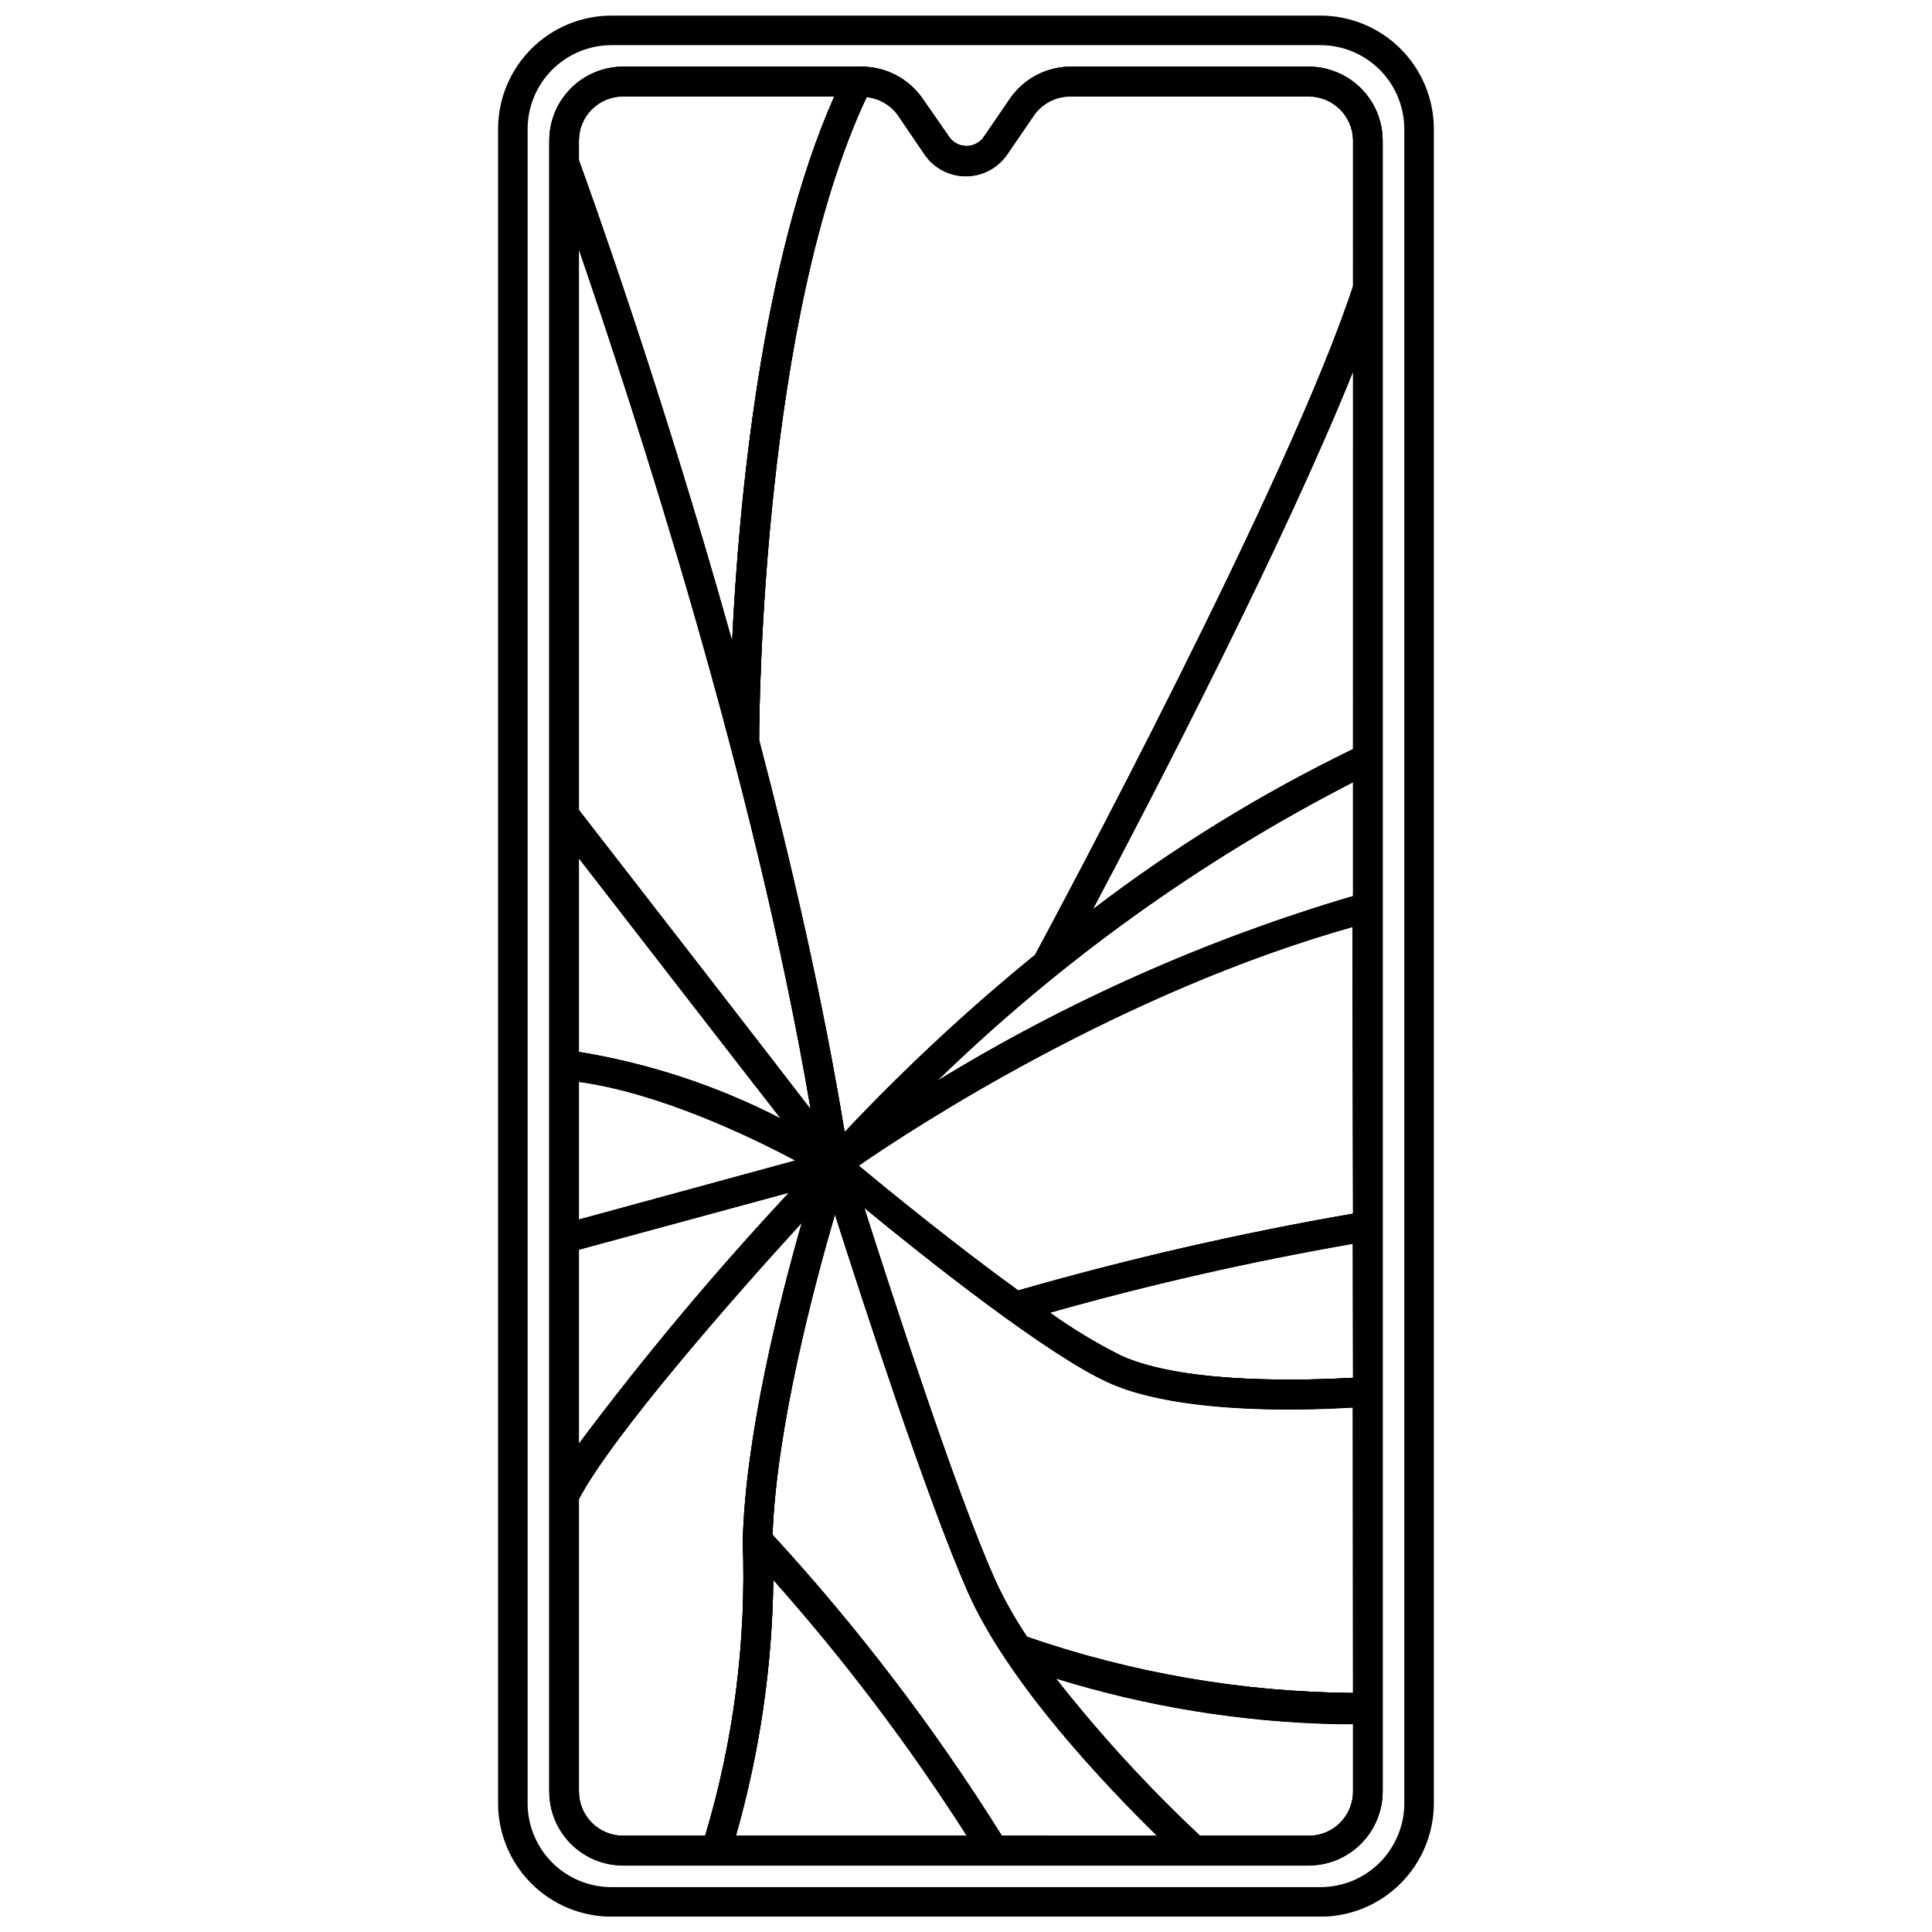
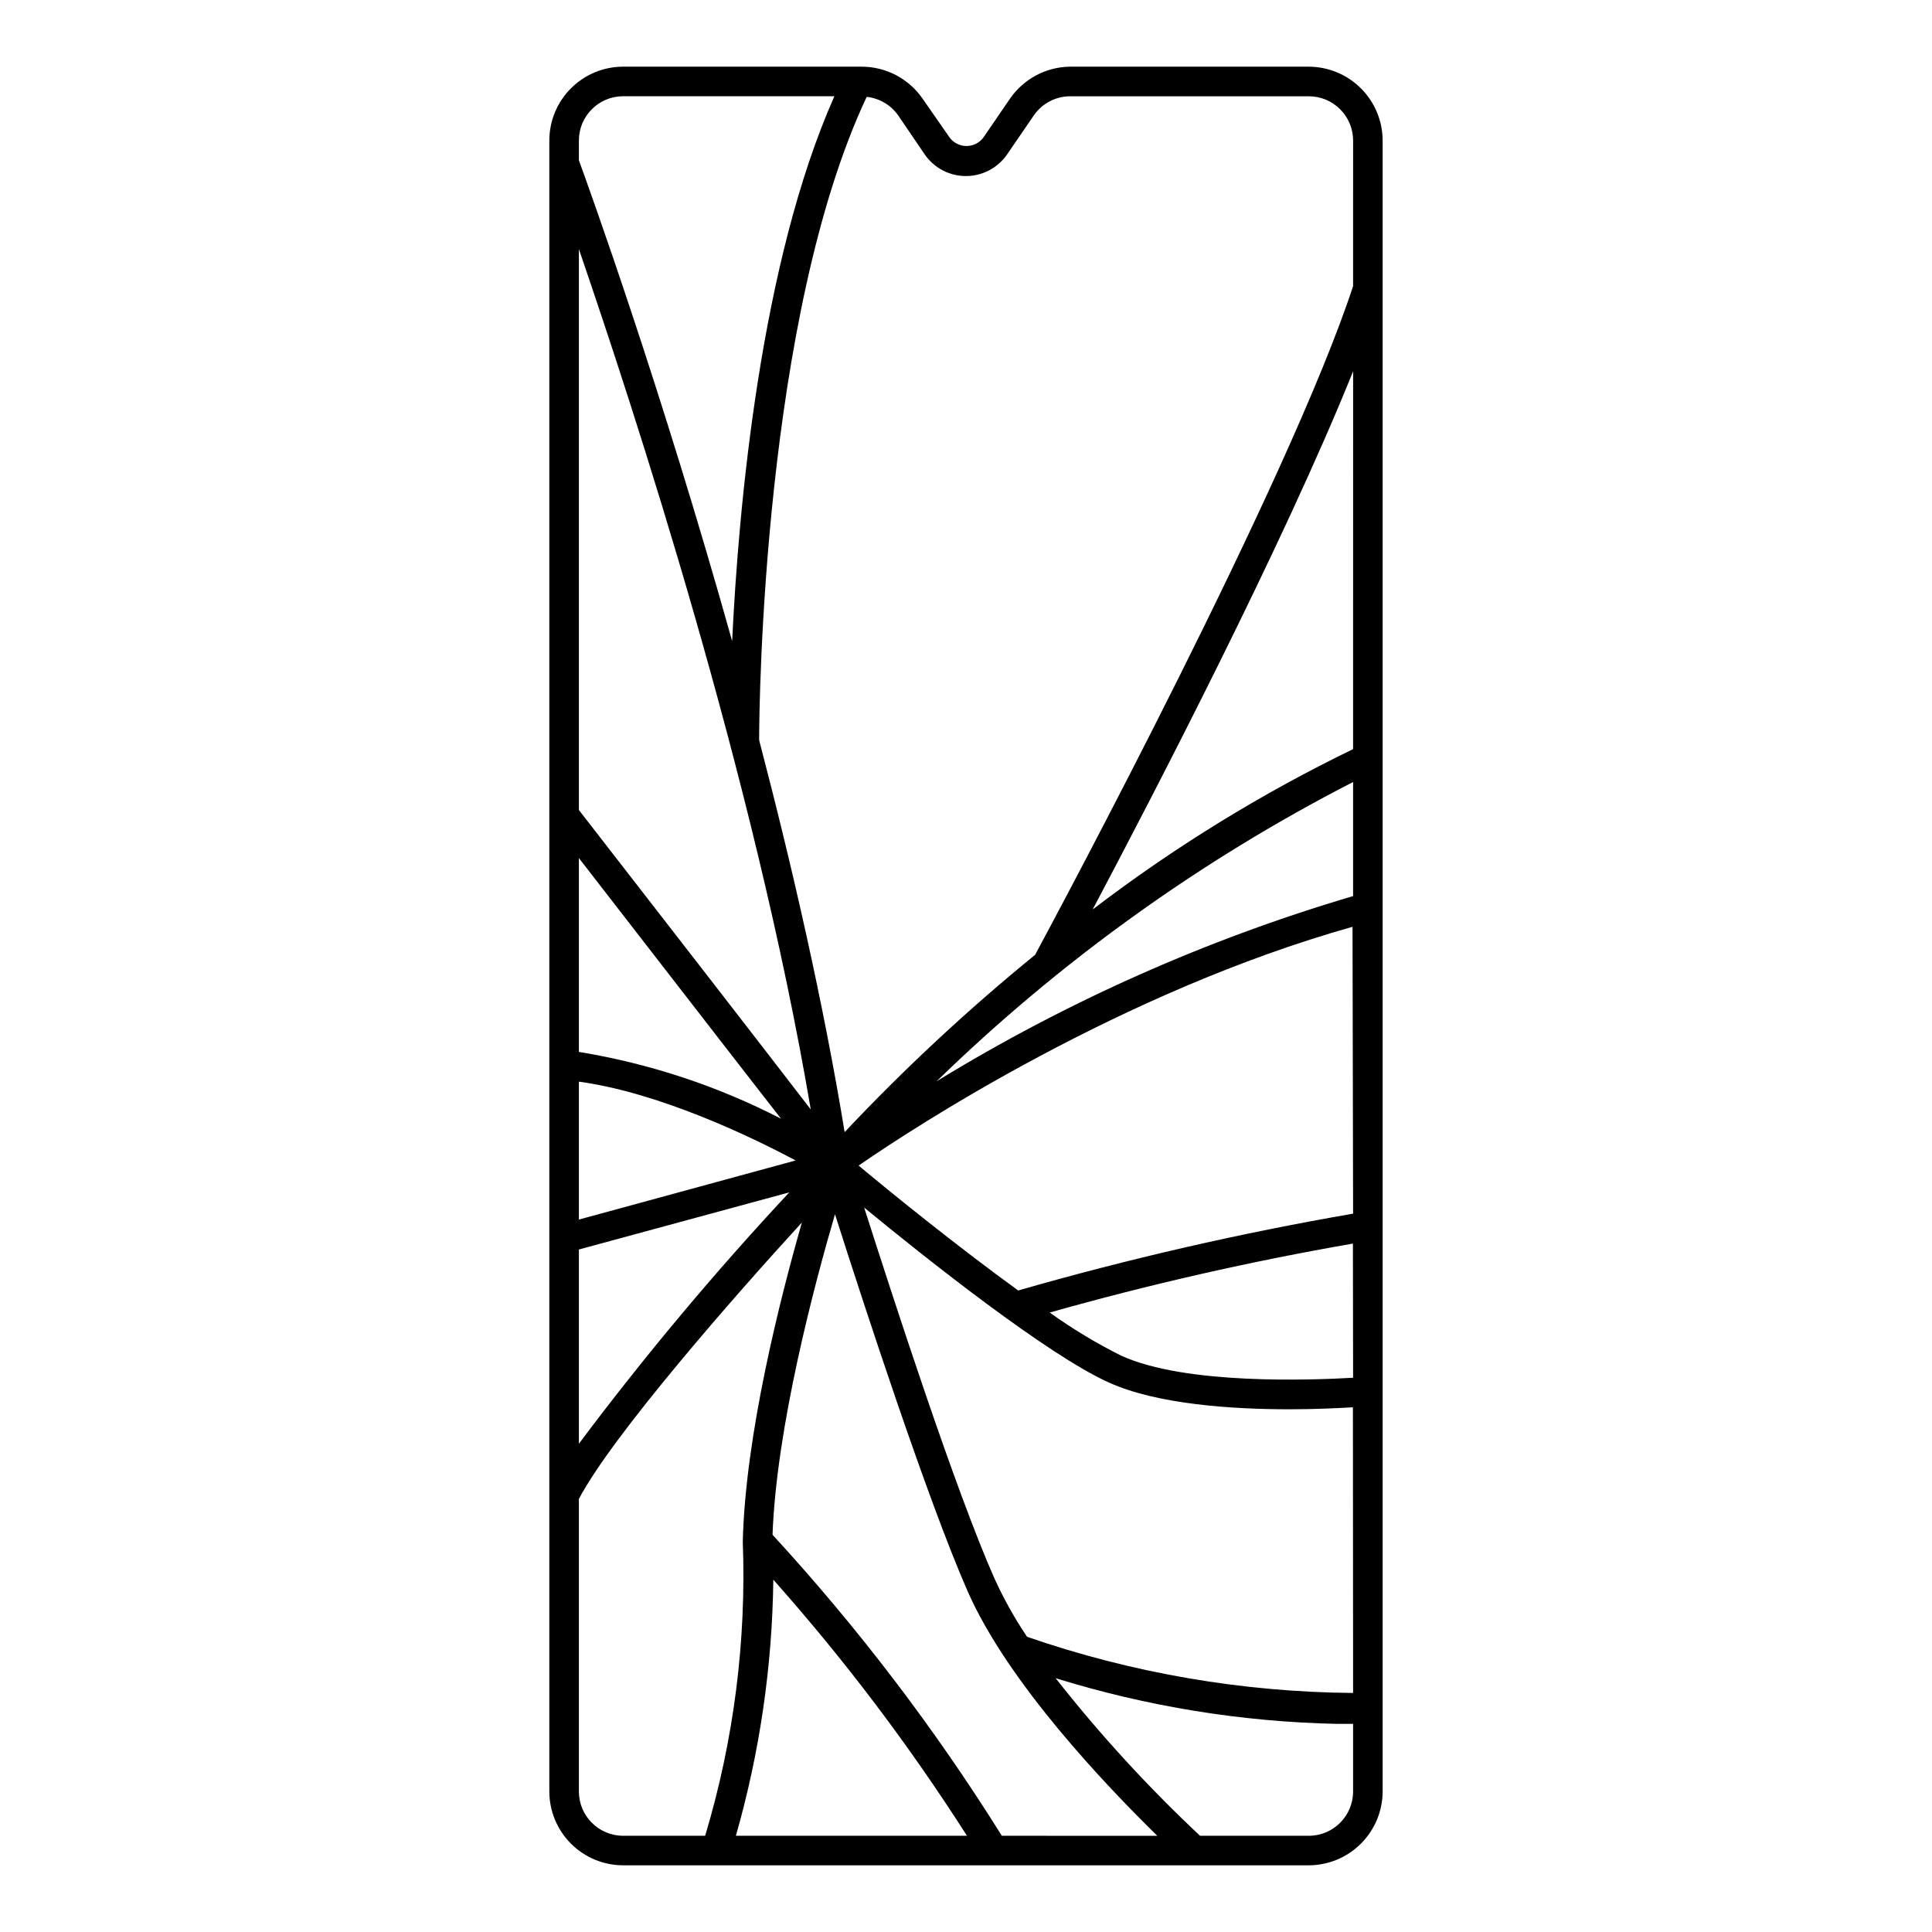
<svg xmlns="http://www.w3.org/2000/svg" width="800px" height="800px" version="1.1" viewBox="144 144 512 512">
  <defs>
    <clipPath id="a">
-       <path d="m276 148.09h248v503.81h-248z" />
+       <path d="m276 148.09h248v503.81h-248" />
    </clipPath>
  </defs>
  <g clip-path="url(#a)">
-     <path d="m490.84 161.67h-63.434c-6.25 0.129-12.07 3.234-15.66 8.352l-7.152 10.441c-1.055 1.406-2.711 2.231-4.465 2.231s-3.41-0.824-4.465-2.231l-7.254-10.441c-3.68-5.238-9.68-8.355-16.082-8.352h-63.172c-5.191 0-10.172 2.062-13.844 5.734s-5.734 8.652-5.734 13.844v437.5c0 5.195 2.062 10.172 5.734 13.844s8.652 5.734 13.844 5.734h181.68c5.188-0.012 10.16-2.078 13.828-5.75 3.672-3.668 5.738-8.641 5.75-13.828v-437.5c-0.012-5.188-2.078-10.16-5.75-13.828-3.668-3.668-8.641-5.734-13.828-5.75zm-193.43 19.578c0-6.488 5.258-11.746 11.746-11.746h55.969c-19.527 43.961-25.375 108.33-27.098 144.41-18.742-66.98-38.059-120.45-40.617-127.44zm0 28.766c14.566 42.5 46.465 139.61 61.449 228-13.574-17.645-39.469-51.059-61.449-79.355zm0 161.38c19.578 25.219 40.93 52.887 53.566 69.074-16.82-8.672-34.895-14.645-53.566-17.699zm0 59.258c20.883 2.82 45.055 14.254 57.43 20.883l-57.43 15.664zm0 44.48 55.758-15.141c-19.773 21.184-38.387 43.422-55.758 66.617zm11.746 155.37c-6.488 0-11.746-5.258-11.746-11.746v-77.527c8.98-16.969 41.242-53.773 59.098-73.25-5.898 20.621-14.984 56.488-15.664 84.578h0.004c0.977 26.355-2.391 52.688-9.973 77.945zm29.863 0c6.309-22.078 9.645-44.906 9.918-67.867 18.875 21.23 36.035 43.926 51.32 67.867zm70.48 0c-17.754-28.406-38.098-55.109-60.77-79.773 1.043-28.453 11.016-66.043 16.551-84.941 7.519 23.598 24.434 75.492 35.137 99.875s36.91 51.738 50.277 64.844zm93.086-11.746c0 6.488-5.258 11.746-11.746 11.746h-28.816c-13.793-12.934-26.586-26.898-38.27-41.766 24.195 7.508 49.328 11.586 74.656 12.113h4.176zm0-26.105v0.004c-29.414-0.246-58.598-5.273-86.402-14.883-3.289-4.887-6.172-10.039-8.613-15.398-10.441-23.492-26.938-74.555-34.562-98.359 16.496 13.57 48.656 39.102 64.84 46.359 12.738 5.797 32.684 7.102 47.875 7.102 6.996 0 13-0.312 16.812-0.523zm0-83.531c-11.016 0.625-44.379 1.934-61.449-5.848-6.609-3.301-12.945-7.125-18.949-11.434 26.449-7.473 53.27-13.574 80.348-18.273zm0-43.488c-29.93 5.176-59.559 11.973-88.754 20.359-16.707-12.113-34.613-26.68-42.289-33.102 15.09-10.441 69.906-46.102 130.89-63.277zm0-84.16c-38.777 11.453-75.883 27.953-110.37 49.074 32.645-31.77 69.844-58.5 110.37-79.305zm0-38.949c-24.371 11.816-47.496 26.055-69.016 42.5 16.34-30.855 50.695-97.055 69.02-142.63zm0-122.69c-17.02 51.789-77.844 165.24-84.266 177.2h0.004c-17.844 14.535-34.711 30.23-50.484 46.988-5.637-34.301-13.836-70.168-22.66-103.89 0-9.5 1.098-112.25 28.504-170.46h0.004c3.332 0.359 6.352 2.125 8.301 4.856l7.102 10.441h-0.004c2.481 3.562 6.547 5.688 10.887 5.688s8.406-2.125 10.887-5.688l7.152-10.441c2.148-3.078 5.644-4.941 9.395-5.012h63.434c6.488 0 11.746 5.258 11.746 11.746zm-11.746-58.16h-63.434c-6.25 0.129-12.07 3.234-15.66 8.352l-7.152 10.441c-1.055 1.406-2.711 2.231-4.465 2.231s-3.41-0.824-4.465-2.231l-7.254-10.441c-3.68-5.238-9.68-8.355-16.082-8.352h-63.172c-5.191 0-10.172 2.062-13.844 5.734s-5.734 8.652-5.734 13.844v437.5c0 5.195 2.062 10.172 5.734 13.844s8.652 5.734 13.844 5.734h181.68c5.188-0.012 10.16-2.078 13.828-5.75 3.672-3.668 5.738-8.641 5.75-13.828v-437.5c-0.012-5.188-2.078-10.16-5.75-13.828-3.668-3.668-8.641-5.734-13.828-5.75zm-193.43 19.578c0-6.488 5.258-11.746 11.746-11.746h55.969c-19.527 43.961-25.375 108.33-27.098 144.41-18.742-66.98-38.059-120.45-40.617-127.44zm0 28.766c14.566 42.5 46.465 139.61 61.449 228-13.574-17.645-39.469-51.059-61.449-79.355zm0 161.38c19.578 25.219 40.93 52.887 53.566 69.074-16.82-8.672-34.895-14.645-53.566-17.699zm0 59.258c20.883 2.82 45.055 14.254 57.43 20.883l-57.43 15.664zm0 44.48 55.758-15.141c-19.773 21.184-38.387 43.422-55.758 66.617zm11.746 155.37c-6.488 0-11.746-5.258-11.746-11.746v-77.527c8.98-16.969 41.242-53.773 59.098-73.25-5.898 20.621-14.984 56.488-15.664 84.578h0.004c0.977 26.355-2.391 52.688-9.973 77.945zm29.863 0c6.309-22.078 9.645-44.906 9.918-67.867 18.875 21.23 36.035 43.926 51.32 67.867zm70.48 0c-17.754-28.406-38.098-55.109-60.77-79.773 1.043-28.453 11.016-66.043 16.551-84.941 7.519 23.598 24.434 75.492 35.137 99.875s36.91 51.738 50.277 64.844zm93.086-11.746c0 6.488-5.258 11.746-11.746 11.746h-28.816c-13.793-12.934-26.586-26.898-38.27-41.766 24.195 7.508 49.328 11.586 74.656 12.113h4.176zm0-26.105v0.004c-29.414-0.246-58.598-5.273-86.402-14.883-3.289-4.887-6.172-10.039-8.613-15.398-10.441-23.492-26.938-74.555-34.562-98.359 16.496 13.57 48.656 39.102 64.84 46.359 12.738 5.797 32.684 7.102 47.875 7.102 6.996 0 13-0.312 16.812-0.523zm0-83.531c-11.016 0.625-44.379 1.934-61.449-5.848-6.609-3.301-12.945-7.125-18.949-11.434 26.449-7.473 53.27-13.574 80.348-18.273zm0-43.488c-29.93 5.176-59.559 11.973-88.754 20.359-16.707-12.113-34.613-26.68-42.289-33.102 15.09-10.441 69.906-46.102 130.89-63.277zm0-84.16c-38.777 11.453-75.883 27.953-110.37 49.074 32.645-31.77 69.844-58.5 110.37-79.305zm0-38.949c-24.371 11.816-47.496 26.055-69.016 42.5 16.34-30.855 50.695-97.055 69.02-142.63zm0-122.69c-17.02 51.789-77.844 165.24-84.266 177.2h0.004c-17.844 14.535-34.711 30.23-50.484 46.988-5.637-34.301-13.836-70.168-22.66-103.89 0-9.5 1.098-112.25 28.504-170.46h0.004c3.332 0.359 6.352 2.125 8.301 4.856l7.102 10.441h-0.004c2.481 3.562 6.547 5.688 10.887 5.688s8.406-2.125 10.887-5.688l7.152-10.441c2.148-3.078 5.644-4.941 9.395-5.012h63.434c6.488 0 11.746 5.258 11.746 11.746zm-11.746-58.16h-63.434c-6.25 0.129-12.07 3.234-15.66 8.352l-7.152 10.441c-1.055 1.406-2.711 2.231-4.465 2.231s-3.41-0.824-4.465-2.231l-7.254-10.441c-3.68-5.238-9.68-8.355-16.082-8.352h-63.172c-5.191 0-10.172 2.062-13.844 5.734s-5.734 8.652-5.734 13.844v437.5c0 5.195 2.062 10.172 5.734 13.844s8.652 5.734 13.844 5.734h181.68c5.188-0.012 10.16-2.078 13.828-5.75 3.672-3.668 5.738-8.641 5.75-13.828v-437.5c-0.012-5.188-2.078-10.16-5.75-13.828-3.668-3.668-8.641-5.734-13.828-5.75zm-193.43 19.578c0-6.488 5.258-11.746 11.746-11.746h55.969c-19.527 43.961-25.375 108.33-27.098 144.41-18.742-66.98-38.059-120.45-40.617-127.44zm0 28.766c14.566 42.5 46.465 139.61 61.449 228-13.574-17.645-39.469-51.059-61.449-79.355zm0 161.38c19.578 25.219 40.93 52.887 53.566 69.074-16.82-8.672-34.895-14.645-53.566-17.699zm0 59.258c20.883 2.82 45.055 14.254 57.43 20.883l-57.43 15.664zm0 44.48 55.758-15.141c-19.773 21.184-38.387 43.422-55.758 66.617zm11.746 155.37c-6.488 0-11.746-5.258-11.746-11.746v-77.527c8.98-16.969 41.242-53.773 59.098-73.25-5.898 20.621-14.984 56.488-15.664 84.578h0.004c0.977 26.355-2.391 52.688-9.973 77.945zm29.863 0c6.309-22.078 9.645-44.906 9.918-67.867 18.875 21.23 36.035 43.926 51.32 67.867zm70.48 0c-17.754-28.406-38.098-55.109-60.77-79.773 1.043-28.453 11.016-66.043 16.551-84.941 7.519 23.598 24.434 75.492 35.137 99.875s36.91 51.738 50.277 64.844zm93.086-11.746c0 6.488-5.258 11.746-11.746 11.746h-28.816c-13.793-12.934-26.586-26.898-38.27-41.766 24.195 7.508 49.328 11.586 74.656 12.113h4.176zm0-26.105v0.004c-29.414-0.246-58.598-5.273-86.402-14.883-3.289-4.887-6.172-10.039-8.613-15.398-10.441-23.492-26.938-74.555-34.562-98.359 16.496 13.57 48.656 39.102 64.84 46.359 12.738 5.797 32.684 7.102 47.875 7.102 6.996 0 13-0.312 16.812-0.523zm0-83.531c-11.016 0.625-44.379 1.934-61.449-5.848-6.609-3.301-12.945-7.125-18.949-11.434 26.449-7.473 53.27-13.574 80.348-18.273zm0-43.488c-29.93 5.176-59.559 11.973-88.754 20.359-16.707-12.113-34.613-26.68-42.289-33.102 15.09-10.441 69.906-46.102 130.89-63.277zm0-84.16c-38.777 11.453-75.883 27.953-110.37 49.074 32.645-31.77 69.844-58.5 110.37-79.305zm0-38.949c-24.371 11.816-47.496 26.055-69.016 42.5 16.34-30.855 50.695-97.055 69.02-142.63zm0-122.69c-17.02 51.789-77.844 165.24-84.266 177.2h0.004c-17.844 14.535-34.711 30.23-50.484 46.988-5.637-34.301-13.836-70.168-22.66-103.89 0-9.5 1.098-112.25 28.504-170.46h0.004c3.332 0.359 6.352 2.125 8.301 4.856l7.102 10.441h-0.004c2.481 3.562 6.547 5.688 10.887 5.688s8.406-2.125 10.887-5.688l7.152-10.441c2.148-3.078 5.644-4.941 9.395-5.012h63.434c6.488 0 11.746 5.258 11.746 11.746zm-11.746-58.16h-63.434c-6.25 0.129-12.07 3.234-15.66 8.352l-7.152 10.441c-1.055 1.406-2.711 2.231-4.465 2.231s-3.41-0.824-4.465-2.231l-7.254-10.441c-3.68-5.238-9.68-8.355-16.082-8.352h-63.172c-5.191 0-10.172 2.062-13.844 5.734s-5.734 8.652-5.734 13.844v437.5c0 5.195 2.062 10.172 5.734 13.844s8.652 5.734 13.844 5.734h181.68c5.188-0.012 10.16-2.078 13.828-5.75 3.672-3.668 5.738-8.641 5.75-13.828v-437.5c-0.012-5.188-2.078-10.16-5.75-13.828-3.668-3.668-8.641-5.734-13.828-5.75zm-193.43 19.578c0-6.488 5.258-11.746 11.746-11.746h55.969c-19.527 43.961-25.375 108.33-27.098 144.41-18.742-66.98-38.059-120.45-40.617-127.44zm0 28.766c14.566 42.5 46.465 139.61 61.449 228-13.574-17.645-39.469-51.059-61.449-79.355zm0 161.38c19.578 25.219 40.93 52.887 53.566 69.074-16.82-8.672-34.895-14.645-53.566-17.699zm0 59.258c20.883 2.82 45.055 14.254 57.43 20.883l-57.43 15.664zm0 44.48 55.758-15.141c-19.773 21.184-38.387 43.422-55.758 66.617zm11.746 155.37c-6.488 0-11.746-5.258-11.746-11.746v-77.527c8.98-16.969 41.242-53.773 59.098-73.25-5.898 20.621-14.984 56.488-15.664 84.578h0.004c0.977 26.355-2.391 52.688-9.973 77.945zm29.863 0c6.309-22.078 9.645-44.906 9.918-67.867 18.875 21.23 36.035 43.926 51.32 67.867zm70.48 0c-17.754-28.406-38.098-55.109-60.77-79.773 1.043-28.453 11.016-66.043 16.551-84.941 7.519 23.598 24.434 75.492 35.137 99.875s36.91 51.738 50.277 64.844zm93.086-11.746c0 6.488-5.258 11.746-11.746 11.746h-28.816c-13.793-12.934-26.586-26.898-38.27-41.766 24.195 7.508 49.328 11.586 74.656 12.113h4.176zm0-26.105v0.004c-29.414-0.246-58.598-5.273-86.402-14.883-3.289-4.887-6.172-10.039-8.613-15.398-10.441-23.492-26.938-74.555-34.562-98.359 16.496 13.57 48.656 39.102 64.84 46.359 12.738 5.797 32.684 7.102 47.875 7.102 6.996 0 13-0.312 16.812-0.523zm0-83.531c-11.016 0.625-44.379 1.934-61.449-5.848-6.609-3.301-12.945-7.125-18.949-11.434 26.449-7.473 53.27-13.574 80.348-18.273zm0-43.488c-29.93 5.176-59.559 11.973-88.754 20.359-16.707-12.113-34.613-26.68-42.289-33.102 15.09-10.441 69.906-46.102 130.89-63.277zm0-84.16c-38.777 11.453-75.883 27.953-110.37 49.074 32.645-31.77 69.844-58.5 110.37-79.305zm0-38.949c-24.371 11.816-47.496 26.055-69.016 42.5 16.34-30.855 50.695-97.055 69.02-142.63zm0-122.69c-17.02 51.789-77.844 165.24-84.266 177.2h0.004c-17.844 14.535-34.711 30.23-50.484 46.988-5.637-34.301-13.836-70.168-22.66-103.89 0-9.5 1.098-112.25 28.504-170.46h0.004c3.332 0.359 6.352 2.125 8.301 4.856l7.102 10.441h-0.004c2.481 3.562 6.547 5.688 10.887 5.688s8.406-2.125 10.887-5.688l7.152-10.441c2.148-3.078 5.644-4.941 9.395-5.012h63.434c6.488 0 11.746 5.258 11.746 11.746zm-11.746-58.16h-63.434c-6.25 0.129-12.07 3.234-15.66 8.352l-7.152 10.441c-1.055 1.406-2.711 2.231-4.465 2.231s-3.41-0.824-4.465-2.231l-7.254-10.441c-3.68-5.238-9.68-8.355-16.082-8.352h-63.172c-5.191 0-10.172 2.062-13.844 5.734s-5.734 8.652-5.734 13.844v437.5c0 5.195 2.062 10.172 5.734 13.844s8.652 5.734 13.844 5.734h181.68c5.188-0.012 10.16-2.078 13.828-5.75 3.672-3.668 5.738-8.641 5.75-13.828v-437.5c-0.012-5.188-2.078-10.16-5.75-13.828-3.668-3.668-8.641-5.734-13.828-5.75zm-193.43 19.578c0-6.488 5.258-11.746 11.746-11.746h55.969c-19.527 43.961-25.375 108.33-27.098 144.41-18.742-66.98-38.059-120.45-40.617-127.44zm0 28.766c14.566 42.5 46.465 139.61 61.449 228-13.574-17.645-39.469-51.059-61.449-79.355zm0 161.38c19.578 25.219 40.93 52.887 53.566 69.074-16.82-8.672-34.895-14.645-53.566-17.699zm0 59.258c20.883 2.82 45.055 14.254 57.43 20.883l-57.43 15.664zm0 44.48 55.758-15.141c-19.773 21.184-38.387 43.422-55.758 66.617zm11.746 155.37c-6.488 0-11.746-5.258-11.746-11.746v-77.527c8.98-16.969 41.242-53.773 59.098-73.25-5.898 20.621-14.984 56.488-15.664 84.578h0.004c0.977 26.355-2.391 52.688-9.973 77.945zm29.863 0c6.309-22.078 9.645-44.906 9.918-67.867 18.875 21.23 36.035 43.926 51.32 67.867zm70.48 0c-17.754-28.406-38.098-55.109-60.77-79.773 1.043-28.453 11.016-66.043 16.551-84.941 7.519 23.598 24.434 75.492 35.137 99.875s36.91 51.738 50.277 64.844zm93.086-11.746c0 6.488-5.258 11.746-11.746 11.746h-28.816c-13.793-12.934-26.586-26.898-38.27-41.766 24.195 7.508 49.328 11.586 74.656 12.113h4.176zm0-26.105v0.004c-29.414-0.246-58.598-5.273-86.402-14.883-3.289-4.887-6.172-10.039-8.613-15.398-10.441-23.492-26.938-74.555-34.562-98.359 16.496 13.57 48.656 39.102 64.84 46.359 12.738 5.797 32.684 7.102 47.875 7.102 6.996 0 13-0.312 16.812-0.523zm0-83.531c-11.016 0.625-44.379 1.934-61.449-5.848-6.609-3.301-12.945-7.125-18.949-11.434 26.449-7.473 53.27-13.574 80.348-18.273zm0-43.488c-29.93 5.176-59.559 11.973-88.754 20.359-16.707-12.113-34.613-26.68-42.289-33.102 15.09-10.441 69.906-46.102 130.89-63.277zm0-84.16c-38.777 11.453-75.883 27.953-110.37 49.074 32.645-31.77 69.844-58.5 110.37-79.305zm0-38.949c-24.371 11.816-47.496 26.055-69.016 42.5 16.34-30.855 50.695-97.055 69.02-142.63zm0-122.69c-17.02 51.789-77.844 165.24-84.266 177.2h0.004c-17.844 14.535-34.711 30.23-50.484 46.988-5.637-34.301-13.836-70.168-22.66-103.89 0-9.5 1.098-112.25 28.504-170.46h0.004c3.332 0.359 6.352 2.125 8.301 4.856l7.102 10.441h-0.004c2.481 3.562 6.547 5.688 10.887 5.688s8.406-2.125 10.887-5.688l7.152-10.441c2.148-3.078 5.644-4.941 9.395-5.012h63.434c6.488 0 11.746 5.258 11.746 11.746zm-11.746-58.16h-63.434c-6.25 0.129-12.07 3.234-15.66 8.352l-7.152 10.441c-1.055 1.406-2.711 2.231-4.465 2.231s-3.41-0.824-4.465-2.231l-7.254-10.441c-3.68-5.238-9.68-8.355-16.082-8.352h-63.172c-5.191 0-10.172 2.062-13.844 5.734s-5.734 8.652-5.734 13.844v437.5c0 5.195 2.062 10.172 5.734 13.844s8.652 5.734 13.844 5.734h181.68c5.188-0.012 10.16-2.078 13.828-5.75 3.672-3.668 5.738-8.641 5.75-13.828v-437.5c-0.012-5.188-2.078-10.16-5.75-13.828-3.668-3.668-8.641-5.734-13.828-5.75zm-193.43 19.578c0-6.488 5.258-11.746 11.746-11.746h55.969c-19.527 43.961-25.375 108.33-27.098 144.41-18.742-66.98-38.059-120.45-40.617-127.44zm0 28.766c14.566 42.5 46.465 139.61 61.449 228-13.574-17.645-39.469-51.059-61.449-79.355zm0 161.38c19.578 25.219 40.93 52.887 53.566 69.074-16.82-8.672-34.895-14.645-53.566-17.699zm0 59.258c20.883 2.82 45.055 14.254 57.43 20.883l-57.43 15.664zm0 44.48 55.758-15.141c-19.773 21.184-38.387 43.422-55.758 66.617zm11.746 155.37c-6.488 0-11.746-5.258-11.746-11.746v-77.527c8.98-16.969 41.242-53.773 59.098-73.25-5.898 20.621-14.984 56.488-15.664 84.578h0.004c0.977 26.355-2.391 52.688-9.973 77.945zm29.863 0c6.309-22.078 9.645-44.906 9.918-67.867 18.875 21.23 36.035 43.926 51.32 67.867zm70.48 0c-17.754-28.406-38.098-55.109-60.77-79.773 1.043-28.453 11.016-66.043 16.551-84.941 7.519 23.598 24.434 75.492 35.137 99.875s36.91 51.738 50.277 64.844zm93.086-11.746c0 6.488-5.258 11.746-11.746 11.746h-28.816c-13.793-12.934-26.586-26.898-38.27-41.766 24.195 7.508 49.328 11.586 74.656 12.113h4.176zm0-26.105v0.004c-29.414-0.246-58.598-5.273-86.402-14.883-3.289-4.887-6.172-10.039-8.613-15.398-10.441-23.492-26.938-74.555-34.562-98.359 16.496 13.57 48.656 39.102 64.84 46.359 12.738 5.797 32.684 7.102 47.875 7.102 6.996 0 13-0.312 16.812-0.523zm0-83.531c-11.016 0.625-44.379 1.934-61.449-5.848-6.609-3.301-12.945-7.125-18.949-11.434 26.449-7.473 53.27-13.574 80.348-18.273zm0-43.488c-29.93 5.176-59.559 11.973-88.754 20.359-16.707-12.113-34.613-26.68-42.289-33.102 15.09-10.441 69.906-46.102 130.89-63.277zm0-84.16c-38.777 11.453-75.883 27.953-110.37 49.074 32.645-31.77 69.844-58.5 110.37-79.305zm0-38.949c-24.371 11.816-47.496 26.055-69.016 42.5 16.34-30.855 50.695-97.055 69.02-142.63zm0-122.69c-17.02 51.789-77.844 165.24-84.266 177.2h0.004c-17.844 14.535-34.711 30.23-50.484 46.988-5.637-34.301-13.836-70.168-22.66-103.89 0-9.5 1.098-112.25 28.504-170.46h0.004c3.332 0.359 6.352 2.125 8.301 4.856l7.102 10.441h-0.004c2.481 3.562 6.547 5.688 10.887 5.688s8.406-2.125 10.887-5.688l7.152-10.441c2.148-3.078 5.644-4.941 9.395-5.012h63.434c6.488 0 11.746 5.258 11.746 11.746zm-11.746-58.16h-63.434c-6.25 0.129-12.07 3.234-15.66 8.352l-7.152 10.441c-1.055 1.406-2.711 2.231-4.465 2.231s-3.41-0.824-4.465-2.231l-7.254-10.441c-3.68-5.238-9.68-8.355-16.082-8.352h-63.172c-5.191 0-10.172 2.062-13.844 5.734s-5.734 8.652-5.734 13.844v437.5c0 5.195 2.062 10.172 5.734 13.844s8.652 5.734 13.844 5.734h181.68c5.188-0.012 10.16-2.078 13.828-5.75 3.672-3.668 5.738-8.641 5.75-13.828v-437.5c-0.012-5.188-2.078-10.16-5.75-13.828-3.668-3.668-8.641-5.734-13.828-5.75zm-193.43 19.578c0-6.488 5.258-11.746 11.746-11.746h55.969c-19.527 43.961-25.375 108.33-27.098 144.41-18.742-66.98-38.059-120.45-40.617-127.44zm0 28.766c14.566 42.5 46.465 139.61 61.449 228-13.574-17.645-39.469-51.059-61.449-79.355zm0 161.38c19.578 25.219 40.93 52.887 53.566 69.074-16.82-8.672-34.895-14.645-53.566-17.699zm0 59.258c20.883 2.82 45.055 14.254 57.43 20.883l-57.43 15.664zm0 44.48 55.758-15.141c-19.773 21.184-38.387 43.422-55.758 66.617zm11.746 155.37c-6.488 0-11.746-5.258-11.746-11.746v-77.527c8.98-16.969 41.242-53.773 59.098-73.25-5.898 20.621-14.984 56.488-15.664 84.578h0.004c0.977 26.355-2.391 52.688-9.973 77.945zm29.863 0c6.309-22.078 9.645-44.906 9.918-67.867 18.875 21.23 36.035 43.926 51.32 67.867zm70.48 0c-17.754-28.406-38.098-55.109-60.77-79.773 1.043-28.453 11.016-66.043 16.551-84.941 7.519 23.598 24.434 75.492 35.137 99.875s36.91 51.738 50.277 64.844zm93.086-11.746c0 6.488-5.258 11.746-11.746 11.746h-28.816c-13.793-12.934-26.586-26.898-38.27-41.766 24.195 7.508 49.328 11.586 74.656 12.113h4.176zm0-26.105v0.004c-29.414-0.246-58.598-5.273-86.402-14.883-3.289-4.887-6.172-10.039-8.613-15.398-10.441-23.492-26.938-74.555-34.562-98.359 16.496 13.57 48.656 39.102 64.84 46.359 12.738 5.797 32.684 7.102 47.875 7.102 6.996 0 13-0.312 16.812-0.523zm0-83.531c-11.016 0.625-44.379 1.934-61.449-5.848-6.609-3.301-12.945-7.125-18.949-11.434 26.449-7.473 53.27-13.574 80.348-18.273zm0-43.488c-29.93 5.176-59.559 11.973-88.754 20.359-16.707-12.113-34.613-26.68-42.289-33.102 15.09-10.441 69.906-46.102 130.89-63.277zm0-84.16c-38.777 11.453-75.883 27.953-110.37 49.074 32.645-31.77 69.844-58.5 110.37-79.305zm0-38.949c-24.371 11.816-47.496 26.055-69.016 42.5 16.34-30.855 50.695-97.055 69.02-142.63zm0-122.69c-17.02 51.789-77.844 165.24-84.266 177.2h0.004c-17.844 14.535-34.711 30.23-50.484 46.988-5.637-34.301-13.836-70.168-22.66-103.89 0-9.5 1.098-112.25 28.504-170.46h0.004c3.332 0.359 6.352 2.125 8.301 4.856l7.102 10.441h-0.004c2.481 3.562 6.547 5.688 10.887 5.688s8.406-2.125 10.887-5.688l7.152-10.441c2.148-3.078 5.644-4.941 9.395-5.012h63.434c6.488 0 11.746 5.258 11.746 11.746zm-11.746-58.16h-63.434c-6.25 0.129-12.07 3.234-15.66 8.352l-7.152 10.441c-1.055 1.406-2.711 2.231-4.465 2.231s-3.41-0.824-4.465-2.231l-7.254-10.441c-3.68-5.238-9.68-8.355-16.082-8.352h-63.172c-5.191 0-10.172 2.062-13.844 5.734s-5.734 8.652-5.734 13.844v437.5c0 5.195 2.062 10.172 5.734 13.844s8.652 5.734 13.844 5.734h181.68c5.188-0.012 10.16-2.078 13.828-5.75 3.672-3.668 5.738-8.641 5.75-13.828v-437.5c-0.012-5.188-2.078-10.16-5.75-13.828-3.668-3.668-8.641-5.734-13.828-5.75zm-193.43 19.578c0-6.488 5.258-11.746 11.746-11.746h55.969c-19.527 43.961-25.375 108.33-27.098 144.41-18.742-66.98-38.059-120.45-40.617-127.44zm0 28.766c14.566 42.5 46.465 139.61 61.449 228-13.574-17.645-39.469-51.059-61.449-79.355zm0 161.38c19.578 25.219 40.93 52.887 53.566 69.074-16.82-8.672-34.895-14.645-53.566-17.699zm0 59.258c20.883 2.82 45.055 14.254 57.43 20.883l-57.43 15.664zm0 44.48 55.758-15.141c-19.773 21.184-38.387 43.422-55.758 66.617zm11.746 155.37c-6.488 0-11.746-5.258-11.746-11.746v-77.527c8.98-16.969 41.242-53.773 59.098-73.25-5.898 20.621-14.984 56.488-15.664 84.578h0.004c0.977 26.355-2.391 52.688-9.973 77.945zm29.863 0c6.309-22.078 9.645-44.906 9.918-67.867 18.875 21.23 36.035 43.926 51.32 67.867zm70.48 0c-17.754-28.406-38.098-55.109-60.77-79.773 1.043-28.453 11.016-66.043 16.551-84.941 7.519 23.598 24.434 75.492 35.137 99.875s36.91 51.738 50.277 64.844zm93.086-11.746c0 6.488-5.258 11.746-11.746 11.746h-28.816c-13.793-12.934-26.586-26.898-38.27-41.766 24.195 7.508 49.328 11.586 74.656 12.113h4.176zm0-26.105v0.004c-29.414-0.246-58.598-5.273-86.402-14.883-3.289-4.887-6.172-10.039-8.613-15.398-10.441-23.492-26.938-74.555-34.562-98.359 16.496 13.57 48.656 39.102 64.84 46.359 12.738 5.797 32.684 7.102 47.875 7.102 6.996 0 13-0.312 16.812-0.523zm0-83.531c-11.016 0.625-44.379 1.934-61.449-5.848-6.609-3.301-12.945-7.125-18.949-11.434 26.449-7.473 53.27-13.574 80.348-18.273zm0-43.488c-29.93 5.176-59.559 11.973-88.754 20.359-16.707-12.113-34.613-26.68-42.289-33.102 15.09-10.441 69.906-46.102 130.89-63.277zm0-84.16c-38.777 11.453-75.883 27.953-110.37 49.074 32.645-31.77 69.844-58.5 110.37-79.305zm0-38.949c-24.371 11.816-47.496 26.055-69.016 42.5 16.34-30.855 50.695-97.055 69.02-142.63zm0-122.69c-17.02 51.789-77.844 165.24-84.266 177.2h0.004c-17.844 14.535-34.711 30.23-50.484 46.988-5.637-34.301-13.836-70.168-22.66-103.89 0-9.5 1.098-112.25 28.504-170.46h0.004c3.332 0.359 6.352 2.125 8.301 4.856l7.102 10.441h-0.004c2.481 3.562 6.547 5.688 10.887 5.688s8.406-2.125 10.887-5.688l7.152-10.441c2.148-3.078 5.644-4.941 9.395-5.012h63.434c6.488 0 11.746 5.258 11.746 11.746zm-11.746-58.16h-63.434c-6.25 0.129-12.07 3.234-15.66 8.352l-7.152 10.441c-1.055 1.406-2.711 2.231-4.465 2.231s-3.41-0.824-4.465-2.231l-7.254-10.441c-3.68-5.238-9.68-8.355-16.082-8.352h-63.172c-5.191 0-10.172 2.062-13.844 5.734s-5.734 8.652-5.734 13.844v437.5c0 5.195 2.062 10.172 5.734 13.844s8.652 5.734 13.844 5.734h181.68c5.188-0.012 10.16-2.078 13.828-5.75 3.672-3.668 5.738-8.641 5.75-13.828v-437.5c-0.012-5.188-2.078-10.16-5.75-13.828-3.668-3.668-8.641-5.734-13.828-5.75zm-193.43 19.578c0-6.488 5.258-11.746 11.746-11.746h55.969c-19.527 43.961-25.375 108.33-27.098 144.41-18.742-66.98-38.059-120.45-40.617-127.44zm0 28.766c14.566 42.5 46.465 139.61 61.449 228-13.574-17.645-39.469-51.059-61.449-79.355zm0 161.38c19.578 25.219 40.93 52.887 53.566 69.074-16.82-8.672-34.895-14.645-53.566-17.699zm0 59.258c20.883 2.82 45.055 14.254 57.43 20.883l-57.43 15.664zm0 44.48 55.758-15.141c-19.773 21.184-38.387 43.422-55.758 66.617zm11.746 155.37c-6.488 0-11.746-5.258-11.746-11.746v-77.527c8.98-16.969 41.242-53.773 59.098-73.25-5.898 20.621-14.984 56.488-15.664 84.578h0.004c0.977 26.355-2.391 52.688-9.973 77.945zm29.863 0c6.309-22.078 9.645-44.906 9.918-67.867 18.875 21.23 36.035 43.926 51.32 67.867zm70.48 0c-17.754-28.406-38.098-55.109-60.77-79.773 1.043-28.453 11.016-66.043 16.551-84.941 7.519 23.598 24.434 75.492 35.137 99.875s36.91 51.738 50.277 64.844zm93.086-11.746c0 6.488-5.258 11.746-11.746 11.746h-28.816c-13.793-12.934-26.586-26.898-38.27-41.766 24.195 7.508 49.328 11.586 74.656 12.113h4.176zm0-26.105v0.004c-29.414-0.246-58.598-5.273-86.402-14.883-3.289-4.887-6.172-10.039-8.613-15.398-10.441-23.492-26.938-74.555-34.562-98.359 16.496 13.57 48.656 39.102 64.84 46.359 12.738 5.797 32.684 7.102 47.875 7.102 6.996 0 13-0.312 16.812-0.523zm0-83.531c-11.016 0.625-44.379 1.934-61.449-5.848-6.609-3.301-12.945-7.125-18.949-11.434 26.449-7.473 53.27-13.574 80.348-18.273zm0-43.488c-29.93 5.176-59.559 11.973-88.754 20.359-16.707-12.113-34.613-26.68-42.289-33.102 15.09-10.441 69.906-46.102 130.89-63.277zm0-84.16c-38.777 11.453-75.883 27.953-110.37 49.074 32.645-31.77 69.844-58.5 110.37-79.305zm0-38.949c-24.371 11.816-47.496 26.055-69.016 42.5 16.34-30.855 50.695-97.055 69.02-142.63zm0-122.69c-17.02 51.789-77.844 165.24-84.266 177.2h0.004c-17.844 14.535-34.711 30.23-50.484 46.988-5.637-34.301-13.836-70.168-22.66-103.89 0-9.5 1.098-112.25 28.504-170.46h0.004c3.332 0.359 6.352 2.125 8.301 4.856l7.102 10.441h-0.004c2.481 3.562 6.547 5.688 10.887 5.688s8.406-2.125 10.887-5.688l7.152-10.441c2.148-3.078 5.644-4.941 9.395-5.012h63.434c6.488 0 11.746 5.258 11.746 11.746zm-11.746-58.16h-63.434c-6.25 0.129-12.07 3.234-15.66 8.352l-7.152 10.441c-1.055 1.406-2.711 2.231-4.465 2.231s-3.41-0.824-4.465-2.231l-7.254-10.441c-3.68-5.238-9.68-8.355-16.082-8.352h-63.172c-5.191 0-10.172 2.062-13.844 5.734s-5.734 8.652-5.734 13.844v437.5c0 5.195 2.062 10.172 5.734 13.844s8.652 5.734 13.844 5.734h181.68c5.188-0.012 10.16-2.078 13.828-5.75 3.672-3.668 5.738-8.641 5.75-13.828v-437.5c-0.012-5.188-2.078-10.16-5.75-13.828-3.668-3.668-8.641-5.734-13.828-5.75zm-193.43 19.578c0-6.488 5.258-11.746 11.746-11.746h55.969c-19.527 43.961-25.375 108.33-27.098 144.41-18.742-66.98-38.059-120.45-40.617-127.44zm0 28.766c14.566 42.5 46.465 139.61 61.449 228-13.574-17.645-39.469-51.059-61.449-79.355zm0 161.38c19.578 25.219 40.93 52.887 53.566 69.074-16.82-8.672-34.895-14.645-53.566-17.699zm0 59.258c20.883 2.82 45.055 14.254 57.43 20.883l-57.43 15.664zm0 44.48 55.758-15.141c-19.773 21.184-38.387 43.422-55.758 66.617zm11.746 155.37c-6.488 0-11.746-5.258-11.746-11.746v-77.527c8.98-16.969 41.242-53.773 59.098-73.25-5.898 20.621-14.984 56.488-15.664 84.578h0.004c0.977 26.355-2.391 52.688-9.973 77.945zm29.863 0c6.309-22.078 9.645-44.906 9.918-67.867 18.875 21.23 36.035 43.926 51.32 67.867zm70.48 0c-17.754-28.406-38.098-55.109-60.77-79.773 1.043-28.453 11.016-66.043 16.551-84.941 7.519 23.598 24.434 75.492 35.137 99.875s36.91 51.738 50.277 64.844zm93.086-11.746c0 6.488-5.258 11.746-11.746 11.746h-28.816c-13.793-12.934-26.586-26.898-38.27-41.766 24.195 7.508 49.328 11.586 74.656 12.113h4.176zm0-26.105v0.004c-29.414-0.246-58.598-5.273-86.402-14.883-3.289-4.887-6.172-10.039-8.613-15.398-10.441-23.492-26.938-74.555-34.562-98.359 16.496 13.57 48.656 39.102 64.84 46.359 12.738 5.797 32.684 7.102 47.875 7.102 6.996 0 13-0.312 16.812-0.523zm0-83.531c-11.016 0.625-44.379 1.934-61.449-5.848-6.609-3.301-12.945-7.125-18.949-11.434 26.449-7.473 53.27-13.574 80.348-18.273zm0-43.488c-29.93 5.176-59.559 11.973-88.754 20.359-16.707-12.113-34.613-26.68-42.289-33.102 15.09-10.441 69.906-46.102 130.89-63.277zm0-84.16c-38.777 11.453-75.883 27.953-110.37 49.074 32.645-31.77 69.844-58.5 110.37-79.305zm0-38.949c-24.371 11.816-47.496 26.055-69.016 42.5 16.34-30.855 50.695-97.055 69.02-142.63zm0-122.69c-17.02 51.789-77.844 165.24-84.266 177.2h0.004c-17.844 14.535-34.711 30.23-50.484 46.988-5.637-34.301-13.836-70.168-22.66-103.89 0-9.5 1.098-112.25 28.504-170.46h0.004c3.332 0.359 6.352 2.125 8.301 4.856l7.102 10.441h-0.004c2.481 3.562 6.547 5.688 10.887 5.688s8.406-2.125 10.887-5.688l7.152-10.441c2.148-3.078 5.644-4.941 9.395-5.012h63.434c6.488 0 11.746 5.258 11.746 11.746zm-11.746-58.16h-63.434c-6.25 0.129-12.07 3.234-15.66 8.352l-7.152 10.441c-1.055 1.406-2.711 2.231-4.465 2.231s-3.41-0.824-4.465-2.231l-7.254-10.441c-3.68-5.238-9.68-8.355-16.082-8.352h-63.172c-5.191 0-10.172 2.062-13.844 5.734s-5.734 8.652-5.734 13.844v437.5c0 5.195 2.062 10.172 5.734 13.844s8.652 5.734 13.844 5.734h181.68c5.188-0.012 10.16-2.078 13.828-5.75 3.672-3.668 5.738-8.641 5.75-13.828v-437.5c-0.012-5.188-2.078-10.16-5.75-13.828-3.668-3.668-8.641-5.734-13.828-5.75zm-193.43 19.578c0-6.488 5.258-11.746 11.746-11.746h55.969c-19.527 43.961-25.375 108.33-27.098 144.41-18.742-66.98-38.059-120.45-40.617-127.44zm0 28.766c14.566 42.5 46.465 139.61 61.449 228-13.574-17.645-39.469-51.059-61.449-79.355zm0 161.38c19.578 25.219 40.93 52.887 53.566 69.074-16.82-8.672-34.895-14.645-53.566-17.699zm0 59.258c20.883 2.82 45.055 14.254 57.43 20.883l-57.43 15.664zm0 44.48 55.758-15.141c-19.773 21.184-38.387 43.422-55.758 66.617zm11.746 155.37c-6.488 0-11.746-5.258-11.746-11.746v-77.527c8.98-16.969 41.242-53.773 59.098-73.25-5.898 20.621-14.984 56.488-15.664 84.578h0.004c0.977 26.355-2.391 52.688-9.973 77.945zm29.863 0c6.309-22.078 9.645-44.906 9.918-67.867 18.875 21.23 36.035 43.926 51.32 67.867zm70.48 0c-17.754-28.406-38.098-55.109-60.77-79.773 1.043-28.453 11.016-66.043 16.551-84.941 7.519 23.598 24.434 75.492 35.137 99.875s36.91 51.738 50.277 64.844zm93.086-11.746c0 6.488-5.258 11.746-11.746 11.746h-28.816c-13.793-12.934-26.586-26.898-38.27-41.766 24.195 7.508 49.328 11.586 74.656 12.113h4.176zm0-26.105v0.004c-29.414-0.246-58.598-5.273-86.402-14.883-3.289-4.887-6.172-10.039-8.613-15.398-10.441-23.492-26.938-74.555-34.562-98.359 16.496 13.57 48.656 39.102 64.84 46.359 12.738 5.797 32.684 7.102 47.875 7.102 6.996 0 13-0.312 16.812-0.523zm0-83.531c-11.016 0.625-44.379 1.934-61.449-5.848-6.609-3.301-12.945-7.125-18.949-11.434 26.449-7.473 53.27-13.574 80.348-18.273zm0-43.488c-29.93 5.176-59.559 11.973-88.754 20.359-16.707-12.113-34.613-26.68-42.289-33.102 15.09-10.441 69.906-46.102 130.89-63.277zm0-84.16c-38.777 11.453-75.883 27.953-110.37 49.074 32.645-31.77 69.844-58.5 110.37-79.305zm0-38.949c-24.371 11.816-47.496 26.055-69.016 42.5 16.34-30.855 50.695-97.055 69.02-142.63zm0-122.69c-17.02 51.789-77.844 165.24-84.266 177.2h0.004c-17.844 14.535-34.711 30.23-50.484 46.988-5.637-34.301-13.836-70.168-22.66-103.89 0-9.5 1.098-112.25 28.504-170.46h0.004c3.332 0.359 6.352 2.125 8.301 4.856l7.102 10.441h-0.004c2.481 3.562 6.547 5.688 10.887 5.688s8.406-2.125 10.887-5.688l7.152-10.441c2.148-3.078 5.644-4.941 9.395-5.012h63.434c6.488 0 11.746 5.258 11.746 11.746zm-11.746-58.16h-63.434c-6.25 0.129-12.07 3.234-15.66 8.352l-7.152 10.441c-1.055 1.406-2.711 2.231-4.465 2.231s-3.41-0.824-4.465-2.231l-7.254-10.441c-3.68-5.238-9.68-8.355-16.082-8.352h-63.172c-5.191 0-10.172 2.062-13.844 5.734s-5.734 8.652-5.734 13.844v437.5c0 5.195 2.062 10.172 5.734 13.844s8.652 5.734 13.844 5.734h181.68c5.188-0.012 10.16-2.078 13.828-5.75 3.672-3.668 5.738-8.641 5.75-13.828v-437.5c-0.012-5.188-2.078-10.16-5.75-13.828-3.668-3.668-8.641-5.734-13.828-5.75zm-193.43 19.578c0-6.488 5.258-11.746 11.746-11.746h55.969c-19.527 43.961-25.375 108.33-27.098 144.41-18.742-66.98-38.059-120.45-40.617-127.44zm0 28.766c14.566 42.5 46.465 139.61 61.449 228-13.574-17.645-39.469-51.059-61.449-79.355zm0 161.38c19.578 25.219 40.93 52.887 53.566 69.074-16.82-8.672-34.895-14.645-53.566-17.699zm0 59.258c20.883 2.82 45.055 14.254 57.43 20.883l-57.43 15.664zm0 44.48 55.758-15.141c-19.773 21.184-38.387 43.422-55.758 66.617zm11.746 155.37c-6.488 0-11.746-5.258-11.746-11.746v-77.527c8.98-16.969 41.242-53.773 59.098-73.25-5.898 20.621-14.984 56.488-15.664 84.578h0.004c0.977 26.355-2.391 52.688-9.973 77.945zm29.863 0c6.309-22.078 9.645-44.906 9.918-67.867 18.875 21.23 36.035 43.926 51.32 67.867zm70.48 0c-17.754-28.406-38.098-55.109-60.77-79.773 1.043-28.453 11.016-66.043 16.551-84.941 7.519 23.598 24.434 75.492 35.137 99.875s36.91 51.738 50.277 64.844zm93.086-11.746c0 6.488-5.258 11.746-11.746 11.746h-28.816c-13.793-12.934-26.586-26.898-38.27-41.766 24.195 7.508 49.328 11.586 74.656 12.113h4.176zm0-26.105v0.004c-29.414-0.246-58.598-5.273-86.402-14.883-3.289-4.887-6.172-10.039-8.613-15.398-10.441-23.492-26.938-74.555-34.562-98.359 16.496 13.57 48.656 39.102 64.84 46.359 12.738 5.797 32.684 7.102 47.875 7.102 6.996 0 13-0.312 16.812-0.523zm0-83.531c-11.016 0.625-44.379 1.934-61.449-5.848-6.609-3.301-12.945-7.125-18.949-11.434 26.449-7.473 53.27-13.574 80.348-18.273zm0-43.488c-29.93 5.176-59.559 11.973-88.754 20.359-16.707-12.113-34.613-26.68-42.289-33.102 15.09-10.441 69.906-46.102 130.89-63.277zm0-84.16c-38.777 11.453-75.883 27.953-110.37 49.074 32.645-31.77 69.844-58.5 110.37-79.305zm0-38.949c-24.371 11.816-47.496 26.055-69.016 42.5 16.34-30.855 50.695-97.055 69.02-142.63zm0-122.69c-17.02 51.789-77.844 165.24-84.266 177.2h0.004c-17.844 14.535-34.711 30.23-50.484 46.988-5.637-34.301-13.836-70.168-22.66-103.89 0-9.5 1.098-112.25 28.504-170.46h0.004c3.332 0.359 6.352 2.125 8.301 4.856l7.102 10.441h-0.004c2.481 3.562 6.547 5.688 10.887 5.688s8.406-2.125 10.887-5.688l7.152-10.441c2.148-3.078 5.644-4.941 9.395-5.012h63.434c6.488 0 11.746 5.258 11.746 11.746zm-8.613-71.734h-187.95c-7.957 0.016-15.586 3.18-21.211 8.809-5.629 5.625-8.793 13.254-8.809 21.211v443.77c0.016 7.957 3.18 15.586 8.809 21.211 5.625 5.629 13.254 8.797 21.211 8.809h187.95c7.957-0.012 15.586-3.18 21.211-8.809 5.629-5.625 8.797-13.254 8.809-21.211v-443.77c-0.012-7.957-3.18-15.586-8.809-21.211-5.625-5.629-13.254-8.793-21.211-8.809zm22.188 473.79c-0.012 5.883-2.356 11.516-6.512 15.676-4.16 4.156-9.793 6.5-15.676 6.512h-187.95c-5.879-0.012-11.516-2.356-15.676-6.512-4.156-4.16-6.5-9.793-6.512-15.676v-443.77c0.012-5.879 2.356-11.516 6.512-15.676 4.16-4.156 9.797-6.5 15.676-6.512h187.95c5.883 0.012 11.516 2.356 15.676 6.512 4.156 4.16 6.5 9.797 6.512 15.676zm-25.32-460.21h-63.434c-6.25 0.129-12.07 3.234-15.66 8.352l-7.152 10.441c-1.055 1.406-2.711 2.231-4.465 2.231s-3.41-0.824-4.465-2.231l-7.254-10.441c-3.68-5.238-9.68-8.355-16.082-8.352h-63.172c-5.191 0-10.172 2.062-13.844 5.734s-5.734 8.652-5.734 13.844v437.5c0 5.195 2.062 10.172 5.734 13.844s8.652 5.734 13.844 5.734h181.68c5.188-0.012 10.16-2.078 13.828-5.75 3.672-3.668 5.738-8.641 5.75-13.828v-437.5c-0.012-5.188-2.078-10.16-5.75-13.828-3.668-3.668-8.641-5.734-13.828-5.75zm-193.43 19.578c0-6.488 5.258-11.746 11.746-11.746h55.969c-19.527 43.961-25.375 108.33-27.098 144.41-18.742-66.98-38.059-120.45-40.617-127.44zm0 28.766c14.566 42.5 46.465 139.61 61.449 228-13.574-17.645-39.469-51.059-61.449-79.355zm0 161.38c19.578 25.219 40.93 52.887 53.566 69.074-16.82-8.672-34.895-14.645-53.566-17.699zm0 59.258c20.883 2.82 45.055 14.254 57.43 20.883l-57.43 15.664zm0 44.48 55.758-15.141c-19.773 21.184-38.387 43.422-55.758 66.617zm11.746 155.37c-6.488 0-11.746-5.258-11.746-11.746v-77.527c8.98-16.969 41.242-53.773 59.098-73.25-5.898 20.621-14.984 56.488-15.664 84.578h0.004c0.977 26.355-2.391 52.688-9.973 77.945zm29.863 0c6.309-22.078 9.645-44.906 9.918-67.867 18.875 21.23 36.035 43.926 51.32 67.867zm70.48 0c-17.754-28.406-38.098-55.109-60.77-79.773 1.043-28.453 11.016-66.043 16.551-84.941 7.519 23.598 24.434 75.492 35.137 99.875s36.91 51.738 50.277 64.844zm93.086-11.746c0 6.488-5.258 11.746-11.746 11.746h-28.816c-13.793-12.934-26.586-26.898-38.27-41.766 24.195 7.508 49.328 11.586 74.656 12.113h4.176zm0-26.105v0.004c-29.414-0.246-58.598-5.273-86.402-14.883-3.289-4.887-6.172-10.039-8.613-15.398-10.441-23.492-26.938-74.555-34.562-98.359 16.496 13.57 48.656 39.102 64.84 46.359 12.738 5.797 32.684 7.102 47.875 7.102 6.996 0 13-0.312 16.812-0.523zm0-83.531c-11.016 0.625-44.379 1.934-61.449-5.848-6.609-3.301-12.945-7.125-18.949-11.434 26.449-7.473 53.27-13.574 80.348-18.273zm0-43.488c-29.93 5.176-59.559 11.973-88.754 20.359-16.707-12.113-34.613-26.68-42.289-33.102 15.09-10.441 69.906-46.102 130.89-63.277zm0-84.16c-38.777 11.453-75.883 27.953-110.37 49.074 32.645-31.77 69.844-58.5 110.37-79.305zm0-38.949c-24.371 11.816-47.496 26.055-69.016 42.5 16.34-30.855 50.695-97.055 69.02-142.63zm0-122.69c-17.02 51.789-77.844 165.24-84.266 177.2h0.004c-17.844 14.535-34.711 30.23-50.484 46.988-5.637-34.301-13.836-70.168-22.66-103.89 0-9.5 1.098-112.25 28.504-170.46h0.004c3.332 0.359 6.352 2.125 8.301 4.856l7.102 10.441h-0.004c2.481 3.562 6.547 5.688 10.887 5.688s8.406-2.125 10.887-5.688l7.152-10.441c2.148-3.078 5.644-4.941 9.395-5.012h63.434c6.488 0 11.746 5.258 11.746 11.746zm-11.746-58.16h-63.434c-6.25 0.129-12.07 3.234-15.66 8.352l-7.152 10.441c-1.055 1.406-2.711 2.231-4.465 2.231s-3.41-0.824-4.465-2.231l-7.254-10.441c-3.68-5.238-9.68-8.355-16.082-8.352h-63.172c-5.191 0-10.172 2.062-13.844 5.734s-5.734 8.652-5.734 13.844v437.5c0 5.195 2.062 10.172 5.734 13.844s8.652 5.734 13.844 5.734h181.68c5.188-0.012 10.16-2.078 13.828-5.75 3.672-3.668 5.738-8.641 5.75-13.828v-437.5c-0.012-5.188-2.078-10.16-5.75-13.828-3.668-3.668-8.641-5.734-13.828-5.75zm-193.43 19.578c0-6.488 5.258-11.746 11.746-11.746h55.969c-19.527 43.961-25.375 108.33-27.098 144.41-18.742-66.98-38.059-120.45-40.617-127.44zm0 28.766c14.566 42.5 46.465 139.61 61.449 228-13.574-17.645-39.469-51.059-61.449-79.355zm0 161.38c19.578 25.219 40.93 52.887 53.566 69.074-16.82-8.672-34.895-14.645-53.566-17.699zm0 59.258c20.883 2.82 45.055 14.254 57.43 20.883l-57.43 15.664zm0 44.48 55.758-15.141c-19.773 21.184-38.387 43.422-55.758 66.617zm11.746 155.37c-6.488 0-11.746-5.258-11.746-11.746v-77.527c8.98-16.969 41.242-53.773 59.098-73.25-5.898 20.621-14.984 56.488-15.664 84.578h0.004c0.977 26.355-2.391 52.688-9.973 77.945zm29.863 0c6.309-22.078 9.645-44.906 9.918-67.867 18.875 21.23 36.035 43.926 51.32 67.867zm70.48 0c-17.754-28.406-38.098-55.109-60.77-79.773 1.043-28.453 11.016-66.043 16.551-84.941 7.519 23.598 24.434 75.492 35.137 99.875s36.91 51.738 50.277 64.844zm93.086-11.746c0 6.488-5.258 11.746-11.746 11.746h-28.816c-13.793-12.934-26.586-26.898-38.27-41.766 24.195 7.508 49.328 11.586 74.656 12.113h4.176zm0-26.105v0.004c-29.414-0.246-58.598-5.273-86.402-14.883-3.289-4.887-6.172-10.039-8.613-15.398-10.441-23.492-26.938-74.555-34.562-98.359 16.496 13.57 48.656 39.102 64.84 46.359 12.738 5.797 32.684 7.102 47.875 7.102 6.996 0 13-0.312 16.812-0.523zm0-83.531c-11.016 0.625-44.379 1.934-61.449-5.848-6.609-3.301-12.945-7.125-18.949-11.434 26.449-7.473 53.27-13.574 80.348-18.273zm0-43.488c-29.93 5.176-59.559 11.973-88.754 20.359-16.707-12.113-34.613-26.68-42.289-33.102 15.09-10.441 69.906-46.102 130.89-63.277zm0-84.16c-38.777 11.453-75.883 27.953-110.37 49.074 32.645-31.77 69.844-58.5 110.37-79.305zm0-38.949c-24.371 11.816-47.496 26.055-69.016 42.5 16.34-30.855 50.695-97.055 69.02-142.63zm0-122.69c-17.02 51.789-77.844 165.24-84.266 177.2h0.004c-17.844 14.535-34.711 30.23-50.484 46.988-5.637-34.301-13.836-70.168-22.66-103.89 0-9.5 1.098-112.25 28.504-170.46h0.004c3.332 0.359 6.352 2.125 8.301 4.856l7.102 10.441h-0.004c2.481 3.562 6.547 5.688 10.887 5.688s8.406-2.125 10.887-5.688l7.152-10.441c2.148-3.078 5.644-4.941 9.395-5.012h63.434c6.488 0 11.746 5.258 11.746 11.746zm-11.746-58.16h-63.434c-6.25 0.129-12.07 3.234-15.66 8.352l-7.152 10.441c-1.055 1.406-2.711 2.231-4.465 2.231s-3.41-0.824-4.465-2.231l-7.254-10.441c-3.68-5.238-9.68-8.355-16.082-8.352h-63.172c-5.191 0-10.172 2.062-13.844 5.734s-5.734 8.652-5.734 13.844v437.5c0 5.195 2.062 10.172 5.734 13.844s8.652 5.734 13.844 5.734h181.68c5.188-0.012 10.16-2.078 13.828-5.75 3.672-3.668 5.738-8.641 5.75-13.828v-437.5c-0.012-5.188-2.078-10.16-5.75-13.828-3.668-3.668-8.641-5.734-13.828-5.75zm-193.43 19.578c0-6.488 5.258-11.746 11.746-11.746h55.969c-19.527 43.961-25.375 108.33-27.098 144.41-18.742-66.98-38.059-120.45-40.617-127.44zm0 28.766c14.566 42.5 46.465 139.61 61.449 228-13.574-17.645-39.469-51.059-61.449-79.355zm0 161.38c19.578 25.219 40.93 52.887 53.566 69.074-16.82-8.672-34.895-14.645-53.566-17.699zm0 59.258c20.883 2.82 45.055 14.254 57.43 20.883l-57.43 15.664zm0 44.48 55.758-15.141c-19.773 21.184-38.387 43.422-55.758 66.617zm11.746 155.37c-6.488 0-11.746-5.258-11.746-11.746v-77.527c8.98-16.969 41.242-53.773 59.098-73.25-5.898 20.621-14.984 56.488-15.664 84.578h0.004c0.977 26.355-2.391 52.688-9.973 77.945zm29.863 0c6.309-22.078 9.645-44.906 9.918-67.867 18.875 21.23 36.035 43.926 51.32 67.867zm70.48 0c-17.754-28.406-38.098-55.109-60.77-79.773 1.043-28.453 11.016-66.043 16.551-84.941 7.519 23.598 24.434 75.492 35.137 99.875s36.91 51.738 50.277 64.844zm93.086-11.746c0 6.488-5.258 11.746-11.746 11.746h-28.816c-13.793-12.934-26.586-26.898-38.27-41.766 24.195 7.508 49.328 11.586 74.656 12.113h4.176zm0-26.105v0.004c-29.414-0.246-58.598-5.273-86.402-14.883-3.289-4.887-6.172-10.039-8.613-15.398-10.441-23.492-26.938-74.555-34.562-98.359 16.496 13.57 48.656 39.102 64.84 46.359 12.738 5.797 32.684 7.102 47.875 7.102 6.996 0 13-0.312 16.812-0.523zm0-83.531c-11.016 0.625-44.379 1.934-61.449-5.848-6.609-3.301-12.945-7.125-18.949-11.434 26.449-7.473 53.27-13.574 80.348-18.273zm0-43.488c-29.93 5.176-59.559 11.973-88.754 20.359-16.707-12.113-34.613-26.68-42.289-33.102 15.09-10.441 69.906-46.102 130.89-63.277zm0-84.16c-38.777 11.453-75.883 27.953-110.37 49.074 32.645-31.77 69.844-58.5 110.37-79.305zm0-38.949c-24.371 11.816-47.496 26.055-69.016 42.5 16.34-30.855 50.695-97.055 69.02-142.63zm0-122.69c-17.02 51.789-77.844 165.24-84.266 177.2h0.004c-17.844 14.535-34.711 30.23-50.484 46.988-5.637-34.301-13.836-70.168-22.66-103.89 0-9.5 1.098-112.25 28.504-170.46h0.004c3.332 0.359 6.352 2.125 8.301 4.856l7.102 10.441h-0.004c2.481 3.562 6.547 5.688 10.887 5.688s8.406-2.125 10.887-5.688l7.152-10.441c2.148-3.078 5.644-4.941 9.395-5.012h63.434c6.488 0 11.746 5.258 11.746 11.746zm-11.746-58.16h-63.434c-6.25 0.129-12.07 3.234-15.66 8.352l-7.152 10.441c-1.055 1.406-2.711 2.231-4.465 2.231s-3.41-0.824-4.465-2.231l-7.254-10.441c-3.68-5.238-9.68-8.355-16.082-8.352h-63.172c-5.191 0-10.172 2.062-13.844 5.734s-5.734 8.652-5.734 13.844v437.5c0 5.195 2.062 10.172 5.734 13.844s8.652 5.734 13.844 5.734h181.68c5.188-0.012 10.16-2.078 13.828-5.75 3.672-3.668 5.738-8.641 5.75-13.828v-437.5c-0.012-5.188-2.078-10.16-5.75-13.828-3.668-3.668-8.641-5.734-13.828-5.75zm-193.43 19.578c0-6.488 5.258-11.746 11.746-11.746h55.969c-19.527 43.961-25.375 108.33-27.098 144.41-18.742-66.98-38.059-120.45-40.617-127.44zm0 28.766c14.566 42.5 46.465 139.61 61.449 228-13.574-17.645-39.469-51.059-61.449-79.355zm0 161.38c19.578 25.219 40.93 52.887 53.566 69.074-16.82-8.672-34.895-14.645-53.566-17.699zm0 59.258c20.883 2.82 45.055 14.254 57.43 20.883l-57.43 15.664zm0 44.48 55.758-15.141c-19.773 21.184-38.387 43.422-55.758 66.617zm11.746 155.37c-6.488 0-11.746-5.258-11.746-11.746v-77.527c8.98-16.969 41.242-53.773 59.098-73.25-5.898 20.621-14.984 56.488-15.664 84.578h0.004c0.977 26.355-2.391 52.688-9.973 77.945zm29.863 0c6.309-22.078 9.645-44.906 9.918-67.867 18.875 21.23 36.035 43.926 51.32 67.867zm70.48 0c-17.754-28.406-38.098-55.109-60.77-79.773 1.043-28.453 11.016-66.043 16.551-84.941 7.519 23.598 24.434 75.492 35.137 99.875s36.91 51.738 50.277 64.844zm93.086-11.746c0 6.488-5.258 11.746-11.746 11.746h-28.816c-13.793-12.934-26.586-26.898-38.27-41.766 24.195 7.508 49.328 11.586 74.656 12.113h4.176zm0-26.105v0.004c-29.414-0.246-58.598-5.273-86.402-14.883-3.289-4.887-6.172-10.039-8.613-15.398-10.441-23.492-26.938-74.555-34.562-98.359 16.496 13.57 48.656 39.102 64.84 46.359 12.738 5.797 32.684 7.102 47.875 7.102 6.996 0 13-0.312 16.812-0.523zm0-83.531c-11.016 0.625-44.379 1.934-61.449-5.848-6.609-3.301-12.945-7.125-18.949-11.434 26.449-7.473 53.27-13.574 80.348-18.273zm0-43.488c-29.93 5.176-59.559 11.973-88.754 20.359-16.707-12.113-34.613-26.68-42.289-33.102 15.09-10.441 69.906-46.102 130.89-63.277zm0-84.16c-38.777 11.453-75.883 27.953-110.37 49.074 32.645-31.77 69.844-58.5 110.37-79.305zm0-38.949c-24.371 11.816-47.496 26.055-69.016 42.5 16.34-30.855 50.695-97.055 69.02-142.63zm0-122.69c-17.02 51.789-77.844 165.24-84.266 177.2h0.004c-17.844 14.535-34.711 30.23-50.484 46.988-5.637-34.301-13.836-70.168-22.66-103.89 0-9.5 1.098-112.25 28.504-170.46h0.004c3.332 0.359 6.352 2.125 8.301 4.856l7.102 10.441h-0.004c2.481 3.562 6.547 5.688 10.887 5.688s8.406-2.125 10.887-5.688l7.152-10.441c2.148-3.078 5.644-4.941 9.395-5.012h63.434c6.488 0 11.746 5.258 11.746 11.746zm-11.746-58.16h-63.434c-6.25 0.129-12.07 3.234-15.66 8.352l-7.152 10.441c-1.055 1.406-2.711 2.231-4.465 2.231s-3.41-0.824-4.465-2.231l-7.254-10.441c-3.68-5.238-9.68-8.355-16.082-8.352h-63.172c-5.191 0-10.172 2.062-13.844 5.734s-5.734 8.652-5.734 13.844v437.5c0 5.195 2.062 10.172 5.734 13.844s8.652 5.734 13.844 5.734h181.68c5.188-0.012 10.16-2.078 13.828-5.75 3.672-3.668 5.738-8.641 5.75-13.828v-437.5c-0.012-5.188-2.078-10.16-5.75-13.828-3.668-3.668-8.641-5.734-13.828-5.75zm-193.43 19.578c0-6.488 5.258-11.746 11.746-11.746h55.969c-19.527 43.961-25.375 108.33-27.098 144.41-18.742-66.98-38.059-120.45-40.617-127.44zm0 28.766c14.566 42.5 46.465 139.61 61.449 228-13.574-17.645-39.469-51.059-61.449-79.355zm0 161.38c19.578 25.219 40.93 52.887 53.566 69.074-16.82-8.672-34.895-14.645-53.566-17.699zm0 59.258c20.883 2.82 45.055 14.254 57.43 20.883l-57.43 15.664zm0 44.48 55.758-15.141c-19.773 21.184-38.387 43.422-55.758 66.617zm11.746 155.37c-6.488 0-11.746-5.258-11.746-11.746v-77.527c8.98-16.969 41.242-53.773 59.098-73.25-5.898 20.621-14.984 56.488-15.664 84.578h0.004c0.977 26.355-2.391 52.688-9.973 77.945zm29.863 0c6.309-22.078 9.645-44.906 9.918-67.867 18.875 21.23 36.035 43.926 51.32 67.867zm70.48 0c-17.754-28.406-38.098-55.109-60.77-79.773 1.043-28.453 11.016-66.043 16.551-84.941 7.519 23.598 24.434 75.492 35.137 99.875s36.91 51.738 50.277 64.844zm93.086-11.746c0 6.488-5.258 11.746-11.746 11.746h-28.816c-13.793-12.934-26.586-26.898-38.27-41.766 24.195 7.508 49.328 11.586 74.656 12.113h4.176zm0-26.105v0.004c-29.414-0.246-58.598-5.273-86.402-14.883-3.289-4.887-6.172-10.039-8.613-15.398-10.441-23.492-26.938-74.555-34.562-98.359 16.496 13.57 48.656 39.102 64.84 46.359 12.738 5.797 32.684 7.102 47.875 7.102 6.996 0 13-0.312 16.812-0.523zm0-83.531c-11.016 0.625-44.379 1.934-61.449-5.848-6.609-3.301-12.945-7.125-18.949-11.434 26.449-7.473 53.27-13.574 80.348-18.273zm0-43.488c-29.93 5.176-59.559 11.973-88.754 20.359-16.707-12.113-34.613-26.68-42.289-33.102 15.09-10.441 69.906-46.102 130.89-63.277zm0-84.16c-38.777 11.453-75.883 27.953-110.37 49.074 32.645-31.77 69.844-58.5 110.37-79.305zm0-38.949c-24.371 11.816-47.496 26.055-69.016 42.5 16.34-30.855 50.695-97.055 69.02-142.63zm0-122.69c-17.02 51.789-77.844 165.24-84.266 177.2h0.004c-17.844 14.535-34.711 30.23-50.484 46.988-5.637-34.301-13.836-70.168-22.66-103.89 0-9.5 1.098-112.25 28.504-170.46h0.004c3.332 0.359 6.352 2.125 8.301 4.856l7.102 10.441h-0.004c2.481 3.562 6.547 5.688 10.887 5.688s8.406-2.125 10.887-5.688l7.152-10.441c2.148-3.078 5.644-4.941 9.395-5.012h63.434c6.488 0 11.746 5.258 11.746 11.746zm-11.746-58.16h-63.434c-6.25 0.129-12.07 3.234-15.66 8.352l-7.152 10.441c-1.055 1.406-2.711 2.231-4.465 2.231s-3.41-0.824-4.465-2.231l-7.254-10.441c-3.68-5.238-9.68-8.355-16.082-8.352h-63.172c-5.191 0-10.172 2.062-13.844 5.734s-5.734 8.652-5.734 13.844v437.5c0 5.195 2.062 10.172 5.734 13.844s8.652 5.734 13.844 5.734h181.68c5.188-0.012 10.16-2.078 13.828-5.75 3.672-3.668 5.738-8.641 5.75-13.828v-437.5c-0.012-5.188-2.078-10.16-5.75-13.828-3.668-3.668-8.641-5.734-13.828-5.75zm-193.43 19.578c0-6.488 5.258-11.746 11.746-11.746h55.969c-19.527 43.961-25.375 108.33-27.098 144.41-18.742-66.98-38.059-120.45-40.617-127.44zm0 28.766c14.566 42.5 46.465 139.61 61.449 228-13.574-17.645-39.469-51.059-61.449-79.355zm0 161.38c19.578 25.219 40.93 52.887 53.566 69.074-16.82-8.672-34.895-14.645-53.566-17.699zm0 59.258c20.883 2.82 45.055 14.254 57.43 20.883l-57.43 15.664zm0 44.48 55.758-15.141c-19.773 21.184-38.387 43.422-55.758 66.617zm11.746 155.37c-6.488 0-11.746-5.258-11.746-11.746v-77.527c8.98-16.969 41.242-53.773 59.098-73.25-5.898 20.621-14.984 56.488-15.664 84.578h0.004c0.977 26.355-2.391 52.688-9.973 77.945zm29.863 0c6.309-22.078 9.645-44.906 9.918-67.867 18.875 21.23 36.035 43.926 51.32 67.867zm70.48 0c-17.754-28.406-38.098-55.109-60.77-79.773 1.043-28.453 11.016-66.043 16.551-84.941 7.519 23.598 24.434 75.492 35.137 99.875s36.91 51.738 50.277 64.844zm93.086-11.746c0 6.488-5.258 11.746-11.746 11.746h-28.816c-13.793-12.934-26.586-26.898-38.27-41.766 24.195 7.508 49.328 11.586 74.656 12.113h4.176zm0-26.105v0.004c-29.414-0.246-58.598-5.273-86.402-14.883-3.289-4.887-6.172-10.039-8.613-15.398-10.441-23.492-26.938-74.555-34.562-98.359 16.496 13.57 48.656 39.102 64.84 46.359 12.738 5.797 32.684 7.102 47.875 7.102 6.996 0 13-0.312 16.812-0.523zm0-83.531c-11.016 0.625-44.379 1.934-61.449-5.848-6.609-3.301-12.945-7.125-18.949-11.434 26.449-7.473 53.27-13.574 80.348-18.273zm0-43.488c-29.93 5.176-59.559 11.973-88.754 20.359-16.707-12.113-34.613-26.68-42.289-33.102 15.09-10.441 69.906-46.102 130.89-63.277zm0-84.16c-38.777 11.453-75.883 27.953-110.37 49.074 32.645-31.77 69.844-58.5 110.37-79.305zm0-38.949c-24.371 11.816-47.496 26.055-69.016 42.5 16.34-30.855 50.695-97.055 69.02-142.63zm0-122.69c-17.02 51.789-77.844 165.24-84.266 177.2h0.004c-17.844 14.535-34.711 30.23-50.484 46.988-5.637-34.301-13.836-70.168-22.66-103.89 0-9.5 1.098-112.25 28.504-170.46h0.004c3.332 0.359 6.352 2.125 8.301 4.856l7.102 10.441h-0.004c2.481 3.562 6.547 5.688 10.887 5.688s8.406-2.125 10.887-5.688l7.152-10.441c2.148-3.078 5.644-4.941 9.395-5.012h63.434c6.488 0 11.746 5.258 11.746 11.746zm-11.746-58.16h-63.434c-6.25 0.129-12.07 3.234-15.66 8.352l-7.152 10.441c-1.055 1.406-2.711 2.231-4.465 2.231s-3.41-0.824-4.465-2.231l-7.254-10.441c-3.68-5.238-9.68-8.355-16.082-8.352h-63.172c-5.191 0-10.172 2.062-13.844 5.734s-5.734 8.652-5.734 13.844v437.5c0 5.195 2.062 10.172 5.734 13.844s8.652 5.734 13.844 5.734h181.68c5.188-0.012 10.16-2.078 13.828-5.75 3.672-3.668 5.738-8.641 5.75-13.828v-437.5c-0.012-5.188-2.078-10.16-5.75-13.828-3.668-3.668-8.641-5.734-13.828-5.75zm-193.43 19.578c0-6.488 5.258-11.746 11.746-11.746h55.969c-19.527 43.961-25.375 108.33-27.098 144.41-18.742-66.98-38.059-120.45-40.617-127.44zm0 28.766c14.566 42.5 46.465 139.61 61.449 228-13.574-17.645-39.469-51.059-61.449-79.355zm0 161.38c19.578 25.219 40.93 52.887 53.566 69.074-16.82-8.672-34.895-14.645-53.566-17.699zm0 59.258c20.883 2.82 45.055 14.254 57.43 20.883l-57.43 15.664zm0 44.48 55.758-15.141c-19.773 21.184-38.387 43.422-55.758 66.617zm11.746 155.37c-6.488 0-11.746-5.258-11.746-11.746v-77.527c8.98-16.969 41.242-53.773 59.098-73.25-5.898 20.621-14.984 56.488-15.664 84.578h0.004c0.977 26.355-2.391 52.688-9.973 77.945zm29.863 0c6.309-22.078 9.645-44.906 9.918-67.867 18.875 21.23 36.035 43.926 51.32 67.867zm70.48 0c-17.754-28.406-38.098-55.109-60.77-79.773 1.043-28.453 11.016-66.043 16.551-84.941 7.519 23.598 24.434 75.492 35.137 99.875s36.91 51.738 50.277 64.844zm93.086-11.746c0 6.488-5.258 11.746-11.746 11.746h-28.816c-13.793-12.934-26.586-26.898-38.27-41.766 24.195 7.508 49.328 11.586 74.656 12.113h4.176zm0-26.105v0.004c-29.414-0.246-58.598-5.273-86.402-14.883-3.289-4.887-6.172-10.039-8.613-15.398-10.441-23.492-26.938-74.555-34.562-98.359 16.496 13.57 48.656 39.102 64.84 46.359 12.738 5.797 32.684 7.102 47.875 7.102 6.996 0 13-0.312 16.812-0.523zm0-83.531c-11.016 0.625-44.379 1.934-61.449-5.848-6.609-3.301-12.945-7.125-18.949-11.434 26.449-7.473 53.27-13.574 80.348-18.273zm0-43.488c-29.93 5.176-59.559 11.973-88.754 20.359-16.707-12.113-34.613-26.68-42.289-33.102 15.09-10.441 69.906-46.102 130.89-63.277zm0-84.16c-38.777 11.453-75.883 27.953-110.37 49.074 32.645-31.77 69.844-58.5 110.37-79.305zm0-38.949c-24.371 11.816-47.496 26.055-69.016 42.5 16.34-30.855 50.695-97.055 69.02-142.63zm0-122.69c-17.02 51.789-77.844 165.24-84.266 177.2h0.004c-17.844 14.535-34.711 30.23-50.484 46.988-5.637-34.301-13.836-70.168-22.66-103.89 0-9.5 1.098-112.25 28.504-170.46h0.004c3.332 0.359 6.352 2.125 8.301 4.856l7.102 10.441h-0.004c2.481 3.562 6.547 5.688 10.887 5.688s8.406-2.125 10.887-5.688l7.152-10.441c2.148-3.078 5.644-4.941 9.395-5.012h63.434c6.488 0 11.746 5.258 11.746 11.746zm-11.746-58.16h-63.434c-6.25 0.129-12.07 3.234-15.66 8.352l-7.152 10.441c-1.055 1.406-2.711 2.231-4.465 2.231s-3.41-0.824-4.465-2.231l-7.254-10.441c-3.68-5.238-9.68-8.355-16.082-8.352h-63.172c-5.191 0-10.172 2.062-13.844 5.734s-5.734 8.652-5.734 13.844v437.5c0 5.195 2.062 10.172 5.734 13.844s8.652 5.734 13.844 5.734h181.68c5.188-0.012 10.16-2.078 13.828-5.75 3.672-3.668 5.738-8.641 5.75-13.828v-437.5c-0.012-5.188-2.078-10.16-5.75-13.828-3.668-3.668-8.641-5.734-13.828-5.75zm-193.43 19.578c0-6.488 5.258-11.746 11.746-11.746h55.969c-19.527 43.961-25.375 108.33-27.098 144.41-18.742-66.98-38.059-120.45-40.617-127.44zm0 28.766c14.566 42.5 46.465 139.61 61.449 228-13.574-17.645-39.469-51.059-61.449-79.355zm0 161.38c19.578 25.219 40.93 52.887 53.566 69.074-16.82-8.672-34.895-14.645-53.566-17.699zm0 59.258c20.883 2.82 45.055 14.254 57.43 20.883l-57.43 15.664zm0 44.48 55.758-15.141c-19.773 21.184-38.387 43.422-55.758 66.617zm11.746 155.37c-6.488 0-11.746-5.258-11.746-11.746v-77.527c8.98-16.969 41.242-53.773 59.098-73.25-5.898 20.621-14.984 56.488-15.664 84.578h0.004c0.977 26.355-2.391 52.688-9.973 77.945zm29.863 0c6.309-22.078 9.645-44.906 9.918-67.867 18.875 21.23 36.035 43.926 51.32 67.867zm70.48 0c-17.754-28.406-38.098-55.109-60.77-79.773 1.043-28.453 11.016-66.043 16.551-84.941 7.519 23.598 24.434 75.492 35.137 99.875s36.91 51.738 50.277 64.844zm93.086-11.746c0 6.488-5.258 11.746-11.746 11.746h-28.816c-13.793-12.934-26.586-26.898-38.27-41.766 24.195 7.508 49.328 11.586 74.656 12.113h4.176zm0-26.105v0.004c-29.414-0.246-58.598-5.273-86.402-14.883-3.289-4.887-6.172-10.039-8.613-15.398-10.441-23.492-26.938-74.555-34.562-98.359 16.496 13.57 48.656 39.102 64.84 46.359 12.738 5.797 32.684 7.102 47.875 7.102 6.996 0 13-0.312 16.812-0.523zm0-83.531c-11.016 0.625-44.379 1.934-61.449-5.848-6.609-3.301-12.945-7.125-18.949-11.434 26.449-7.473 53.27-13.574 80.348-18.273zm0-43.488c-29.93 5.176-59.559 11.973-88.754 20.359-16.707-12.113-34.613-26.68-42.289-33.102 15.09-10.441 69.906-46.102 130.89-63.277zm0-84.16c-38.777 11.453-75.883 27.953-110.37 49.074 32.645-31.77 69.844-58.5 110.37-79.305zm0-38.949c-24.371 11.816-47.496 26.055-69.016 42.5 16.34-30.855 50.695-97.055 69.02-142.63zm0-122.69c-17.02 51.789-77.844 165.24-84.266 177.2h0.004c-17.844 14.535-34.711 30.23-50.484 46.988-5.637-34.301-13.836-70.168-22.66-103.89 0-9.5 1.098-112.25 28.504-170.46h0.004c3.332 0.359 6.352 2.125 8.301 4.856l7.102 10.441h-0.004c2.481 3.562 6.547 5.688 10.887 5.688s8.406-2.125 10.887-5.688l7.152-10.441c2.148-3.078 5.644-4.941 9.395-5.012h63.434c6.488 0 11.746 5.258 11.746 11.746zm-11.746-58.16h-63.434c-6.25 0.129-12.07 3.234-15.66 8.352l-7.152 10.441c-1.055 1.406-2.711 2.231-4.465 2.231s-3.41-0.824-4.465-2.231l-7.254-10.441c-3.68-5.238-9.68-8.355-16.082-8.352h-63.172c-5.191 0-10.172 2.062-13.844 5.734s-5.734 8.652-5.734 13.844v437.5c0 5.195 2.062 10.172 5.734 13.844s8.652 5.734 13.844 5.734h181.68c5.188-0.012 10.16-2.078 13.828-5.75 3.672-3.668 5.738-8.641 5.75-13.828v-437.5c-0.012-5.188-2.078-10.16-5.75-13.828-3.668-3.668-8.641-5.734-13.828-5.75zm-193.43 19.578c0-6.488 5.258-11.746 11.746-11.746h55.969c-19.527 43.961-25.375 108.33-27.098 144.41-18.742-66.98-38.059-120.45-40.617-127.44zm0 28.766c14.566 42.5 46.465 139.61 61.449 228-13.574-17.645-39.469-51.059-61.449-79.355zm0 161.38c19.578 25.219 40.93 52.887 53.566 69.074-16.82-8.672-34.895-14.645-53.566-17.699zm0 59.258c20.883 2.82 45.055 14.254 57.43 20.883l-57.43 15.664zm0 44.48 55.758-15.141c-19.773 21.184-38.387 43.422-55.758 66.617zm11.746 155.37c-6.488 0-11.746-5.258-11.746-11.746v-77.527c8.98-16.969 41.242-53.773 59.098-73.25-5.898 20.621-14.984 56.488-15.664 84.578h0.004c0.977 26.355-2.391 52.688-9.973 77.945zm29.863 0c6.309-22.078 9.645-44.906 9.918-67.867 18.875 21.23 36.035 43.926 51.32 67.867zm70.48 0c-17.754-28.406-38.098-55.109-60.77-79.773 1.043-28.453 11.016-66.043 16.551-84.941 7.519 23.598 24.434 75.492 35.137 99.875s36.91 51.738 50.277 64.844zm93.086-11.746c0 6.488-5.258 11.746-11.746 11.746h-28.816c-13.793-12.934-26.586-26.898-38.27-41.766 24.195 7.508 49.328 11.586 74.656 12.113h4.176zm0-26.105v0.004c-29.414-0.246-58.598-5.273-86.402-14.883-3.289-4.887-6.172-10.039-8.613-15.398-10.441-23.492-26.938-74.555-34.562-98.359 16.496 13.57 48.656 39.102 64.84 46.359 12.738 5.797 32.684 7.102 47.875 7.102 6.996 0 13-0.312 16.812-0.523zm0-83.531c-11.016 0.625-44.379 1.934-61.449-5.848-6.609-3.301-12.945-7.125-18.949-11.434 26.449-7.473 53.27-13.574 80.348-18.273zm0-43.488c-29.93 5.176-59.559 11.973-88.754 20.359-16.707-12.113-34.613-26.68-42.289-33.102 15.09-10.441 69.906-46.102 130.89-63.277zm0-84.16c-38.777 11.453-75.883 27.953-110.37 49.074 32.645-31.77 69.844-58.5 110.37-79.305zm0-38.949c-24.371 11.816-47.496 26.055-69.016 42.5 16.34-30.855 50.695-97.055 69.02-142.63zm0-122.69c-17.02 51.789-77.844 165.24-84.266 177.2h0.004c-17.844 14.535-34.711 30.23-50.484 46.988-5.637-34.301-13.836-70.168-22.66-103.89 0-9.5 1.098-112.25 28.504-170.46h0.004c3.332 0.359 6.352 2.125 8.301 4.856l7.102 10.441h-0.004c2.481 3.562 6.547 5.688 10.887 5.688s8.406-2.125 10.887-5.688l7.152-10.441c2.148-3.078 5.644-4.941 9.395-5.012h63.434c6.488 0 11.746 5.258 11.746 11.746zm-11.746-58.16h-63.434c-6.25 0.129-12.07 3.234-15.66 8.352l-7.152 10.441c-1.055 1.406-2.711 2.231-4.465 2.231s-3.41-0.824-4.465-2.231l-7.254-10.441c-3.68-5.238-9.68-8.355-16.082-8.352h-63.172c-5.191 0-10.172 2.062-13.844 5.734s-5.734 8.652-5.734 13.844v437.5c0 5.195 2.062 10.172 5.734 13.844s8.652 5.734 13.844 5.734h181.68c5.188-0.012 10.16-2.078 13.828-5.75 3.672-3.668 5.738-8.641 5.75-13.828v-437.5c-0.012-5.188-2.078-10.16-5.75-13.828-3.668-3.668-8.641-5.734-13.828-5.75zm-193.43 19.578c0-6.488 5.258-11.746 11.746-11.746h55.969c-19.527 43.961-25.375 108.33-27.098 144.41-18.742-66.98-38.059-120.45-40.617-127.44zm0 28.766c14.566 42.5 46.465 139.61 61.449 228-13.574-17.645-39.469-51.059-61.449-79.355zm0 161.38c19.578 25.219 40.93 52.887 53.566 69.074-16.82-8.672-34.895-14.645-53.566-17.699zm0 59.258c20.883 2.82 45.055 14.254 57.43 20.883l-57.43 15.664zm0 44.48 55.758-15.141c-19.773 21.184-38.387 43.422-55.758 66.617zm11.746 155.37c-6.488 0-11.746-5.258-11.746-11.746v-77.527c8.98-16.969 41.242-53.773 59.098-73.25-5.898 20.621-14.984 56.488-15.664 84.578h0.004c0.977 26.355-2.391 52.688-9.973 77.945zm29.863 0c6.309-22.078 9.645-44.906 9.918-67.867 18.875 21.23 36.035 43.926 51.32 67.867zm70.48 0c-17.754-28.406-38.098-55.109-60.77-79.773 1.043-28.453 11.016-66.043 16.551-84.941 7.519 23.598 24.434 75.492 35.137 99.875s36.91 51.738 50.277 64.844zm93.086-11.746c0 6.488-5.258 11.746-11.746 11.746h-28.816c-13.793-12.934-26.586-26.898-38.27-41.766 24.195 7.508 49.328 11.586 74.656 12.113h4.176zm0-26.105v0.004c-29.414-0.246-58.598-5.273-86.402-14.883-3.289-4.887-6.172-10.039-8.613-15.398-10.441-23.492-26.938-74.555-34.562-98.359 16.496 13.57 48.656 39.102 64.84 46.359 12.738 5.797 32.684 7.102 47.875 7.102 6.996 0 13-0.312 16.812-0.523zm0-83.531c-11.016 0.625-44.379 1.934-61.449-5.848-6.609-3.301-12.945-7.125-18.949-11.434 26.449-7.473 53.27-13.574 80.348-18.273zm0-43.488c-29.93 5.176-59.559 11.973-88.754 20.359-16.707-12.113-34.613-26.68-42.289-33.102 15.09-10.441 69.906-46.102 130.89-63.277zm0-84.16c-38.777 11.453-75.883 27.953-110.37 49.074 32.645-31.77 69.844-58.5 110.37-79.305zm0-38.949c-24.371 11.816-47.496 26.055-69.016 42.5 16.34-30.855 50.695-97.055 69.02-142.63zm0-122.69c-17.02 51.789-77.844 165.24-84.266 177.2h0.004c-17.844 14.535-34.711 30.23-50.484 46.988-5.637-34.301-13.836-70.168-22.66-103.89 0-9.5 1.098-112.25 28.504-170.46h0.004c3.332 0.359 6.352 2.125 8.301 4.856l7.102 10.441h-0.004c2.481 3.562 6.547 5.688 10.887 5.688s8.406-2.125 10.887-5.688l7.152-10.441c2.148-3.078 5.644-4.941 9.395-5.012h63.434c6.488 0 11.746 5.258 11.746 11.746zm-11.746-58.16h-63.434c-6.25 0.129-12.07 3.234-15.66 8.352l-7.152 10.441c-1.055 1.406-2.711 2.231-4.465 2.231s-3.41-0.824-4.465-2.231l-7.254-10.441c-3.68-5.238-9.68-8.355-16.082-8.352h-63.172c-5.191 0-10.172 2.062-13.844 5.734s-5.734 8.652-5.734 13.844v437.5c0 5.195 2.062 10.172 5.734 13.844s8.652 5.734 13.844 5.734h181.68c5.188-0.012 10.16-2.078 13.828-5.75 3.672-3.668 5.738-8.641 5.75-13.828v-437.5c-0.012-5.188-2.078-10.16-5.75-13.828-3.668-3.668-8.641-5.734-13.828-5.75zm-193.43 19.578c0-6.488 5.258-11.746 11.746-11.746h55.969c-19.527 43.961-25.375 108.33-27.098 144.41-18.742-66.98-38.059-120.45-40.617-127.44zm0 28.766c14.566 42.5 46.465 139.61 61.449 228-13.574-17.645-39.469-51.059-61.449-79.355zm0 161.38c19.578 25.219 40.93 52.887 53.566 69.074-16.82-8.672-34.895-14.645-53.566-17.699zm0 59.258c20.883 2.82 45.055 14.254 57.43 20.883l-57.43 15.664zm0 44.48 55.758-15.141c-19.773 21.184-38.387 43.422-55.758 66.617zm11.746 155.37c-6.488 0-11.746-5.258-11.746-11.746v-77.527c8.98-16.969 41.242-53.773 59.098-73.25-5.898 20.621-14.984 56.488-15.664 84.578h0.004c0.977 26.355-2.391 52.688-9.973 77.945zm29.863 0c6.309-22.078 9.645-44.906 9.918-67.867 18.875 21.23 36.035 43.926 51.32 67.867zm70.48 0c-17.754-28.406-38.098-55.109-60.77-79.773 1.043-28.453 11.016-66.043 16.551-84.941 7.519 23.598 24.434 75.492 35.137 99.875s36.91 51.738 50.277 64.844zm93.086-11.746c0 6.488-5.258 11.746-11.746 11.746h-28.816c-13.793-12.934-26.586-26.898-38.27-41.766 24.195 7.508 49.328 11.586 74.656 12.113h4.176zm0-26.105v0.004c-29.414-0.246-58.598-5.273-86.402-14.883-3.289-4.887-6.172-10.039-8.613-15.398-10.441-23.492-26.938-74.555-34.562-98.359 16.496 13.57 48.656 39.102 64.84 46.359 12.738 5.797 32.684 7.102 47.875 7.102 6.996 0 13-0.312 16.812-0.523zm0-83.531c-11.016 0.625-44.379 1.934-61.449-5.848-6.609-3.301-12.945-7.125-18.949-11.434 26.449-7.473 53.27-13.574 80.348-18.273zm0-43.488c-29.93 5.176-59.559 11.973-88.754 20.359-16.707-12.113-34.613-26.68-42.289-33.102 15.09-10.441 69.906-46.102 130.89-63.277zm0-84.16c-38.777 11.453-75.883 27.953-110.37 49.074 32.645-31.77 69.844-58.5 110.37-79.305zm0-38.949c-24.371 11.816-47.496 26.055-69.016 42.5 16.34-30.855 50.695-97.055 69.02-142.63zm0-122.69c-17.02 51.789-77.844 165.24-84.266 177.2h0.004c-17.844 14.535-34.711 30.23-50.484 46.988-5.637-34.301-13.836-70.168-22.66-103.89 0-9.5 1.098-112.25 28.504-170.46h0.004c3.332 0.359 6.352 2.125 8.301 4.856l7.102 10.441h-0.004c2.481 3.562 6.547 5.688 10.887 5.688s8.406-2.125 10.887-5.688l7.152-10.441c2.148-3.078 5.644-4.941 9.395-5.012h63.434c6.488 0 11.746 5.258 11.746 11.746zm-11.746-58.16h-63.434c-6.25 0.129-12.07 3.234-15.66 8.352l-7.152 10.441c-1.055 1.406-2.711 2.231-4.465 2.231s-3.41-0.824-4.465-2.231l-7.254-10.441c-3.68-5.238-9.68-8.355-16.082-8.352h-63.172c-5.191 0-10.172 2.062-13.844 5.734s-5.734 8.652-5.734 13.844v437.5c0 5.195 2.062 10.172 5.734 13.844s8.652 5.734 13.844 5.734h181.68c5.188-0.012 10.16-2.078 13.828-5.75 3.672-3.668 5.738-8.641 5.75-13.828v-437.5c-0.012-5.188-2.078-10.16-5.75-13.828-3.668-3.668-8.641-5.734-13.828-5.75zm-193.43 19.578c0-6.488 5.258-11.746 11.746-11.746h55.969c-19.527 43.961-25.375 108.33-27.098 144.41-18.742-66.98-38.059-120.45-40.617-127.44zm0 28.766c14.566 42.5 46.465 139.61 61.449 228-13.574-17.645-39.469-51.059-61.449-79.355zm0 161.38c19.578 25.219 40.93 52.887 53.566 69.074-16.82-8.672-34.895-14.645-53.566-17.699zm0 59.258c20.883 2.82 45.055 14.254 57.43 20.883l-57.43 15.664zm0 44.48 55.758-15.141c-19.773 21.184-38.387 43.422-55.758 66.617zm11.746 155.37c-6.488 0-11.746-5.258-11.746-11.746v-77.527c8.98-16.969 41.242-53.773 59.098-73.25-5.898 20.621-14.984 56.488-15.664 84.578h0.004c0.977 26.355-2.391 52.688-9.973 77.945zm29.863 0c6.309-22.078 9.645-44.906 9.918-67.867 18.875 21.23 36.035 43.926 51.32 67.867zm70.48 0c-17.754-28.406-38.098-55.109-60.77-79.773 1.043-28.453 11.016-66.043 16.551-84.941 7.519 23.598 24.434 75.492 35.137 99.875s36.91 51.738 50.277 64.844zm93.086-11.746c0 6.488-5.258 11.746-11.746 11.746h-28.816c-13.793-12.934-26.586-26.898-38.27-41.766 24.195 7.508 49.328 11.586 74.656 12.113h4.176zm0-26.105v0.004c-29.414-0.246-58.598-5.273-86.402-14.883-3.289-4.887-6.172-10.039-8.613-15.398-10.441-23.492-26.938-74.555-34.562-98.359 16.496 13.57 48.656 39.102 64.84 46.359 12.738 5.797 32.684 7.102 47.875 7.102 6.996 0 13-0.312 16.812-0.523zm0-83.531c-11.016 0.625-44.379 1.934-61.449-5.848-6.609-3.301-12.945-7.125-18.949-11.434 26.449-7.473 53.27-13.574 80.348-18.273zm0-43.488c-29.93 5.176-59.559 11.973-88.754 20.359-16.707-12.113-34.613-26.68-42.289-33.102 15.09-10.441 69.906-46.102 130.89-63.277zm0-84.16c-38.777 11.453-75.883 27.953-110.37 49.074 32.645-31.77 69.844-58.5 110.37-79.305zm0-38.949c-24.371 11.816-47.496 26.055-69.016 42.5 16.34-30.855 50.695-97.055 69.02-142.63zm0-122.69c-17.02 51.789-77.844 165.24-84.266 177.2h0.004c-17.844 14.535-34.711 30.23-50.484 46.988-5.637-34.301-13.836-70.168-22.66-103.89 0-9.5 1.098-112.25 28.504-170.46h0.004c3.332 0.359 6.352 2.125 8.301 4.856l7.102 10.441h-0.004c2.481 3.562 6.547 5.688 10.887 5.688s8.406-2.125 10.887-5.688l7.152-10.441c2.148-3.078 5.644-4.941 9.395-5.012h63.434c6.488 0 11.746 5.258 11.746 11.746zm-11.746-58.16h-63.434c-6.25 0.129-12.07 3.234-15.66 8.352l-7.152 10.441c-1.055 1.406-2.711 2.231-4.465 2.231s-3.41-0.824-4.465-2.231l-7.254-10.441c-3.68-5.238-9.68-8.355-16.082-8.352h-63.172c-5.191 0-10.172 2.062-13.844 5.734s-5.734 8.652-5.734 13.844v437.5c0 5.195 2.062 10.172 5.734 13.844s8.652 5.734 13.844 5.734h181.68c5.188-0.012 10.16-2.078 13.828-5.75 3.672-3.668 5.738-8.641 5.75-13.828v-437.5c-0.012-5.188-2.078-10.16-5.75-13.828-3.668-3.668-8.641-5.734-13.828-5.75zm-193.43 19.578c0-6.488 5.258-11.746 11.746-11.746h55.969c-19.527 43.961-25.375 108.33-27.098 144.41-18.742-66.98-38.059-120.45-40.617-127.44zm0 28.766c14.566 42.5 46.465 139.61 61.449 228-13.574-17.645-39.469-51.059-61.449-79.355zm0 161.38c19.578 25.219 40.93 52.887 53.566 69.074-16.82-8.672-34.895-14.645-53.566-17.699zm0 59.258c20.883 2.82 45.055 14.254 57.43 20.883l-57.43 15.664zm0 44.48 55.758-15.141c-19.773 21.184-38.387 43.422-55.758 66.617zm11.746 155.37c-6.488 0-11.746-5.258-11.746-11.746v-77.527c8.98-16.969 41.242-53.773 59.098-73.25-5.898 20.621-14.984 56.488-15.664 84.578h0.004c0.977 26.355-2.391 52.688-9.973 77.945zm29.863 0c6.309-22.078 9.645-44.906 9.918-67.867 18.875 21.23 36.035 43.926 51.32 67.867zm70.48 0c-17.754-28.406-38.098-55.109-60.77-79.773 1.043-28.453 11.016-66.043 16.551-84.941 7.519 23.598 24.434 75.492 35.137 99.875s36.91 51.738 50.277 64.844zm93.086-11.746c0 6.488-5.258 11.746-11.746 11.746h-28.816c-13.793-12.934-26.586-26.898-38.27-41.766 24.195 7.508 49.328 11.586 74.656 12.113h4.176zm0-26.105v0.004c-29.414-0.246-58.598-5.273-86.402-14.883-3.289-4.887-6.172-10.039-8.613-15.398-10.441-23.492-26.938-74.555-34.562-98.359 16.496 13.57 48.656 39.102 64.84 46.359 12.738 5.797 32.684 7.102 47.875 7.102 6.996 0 13-0.312 16.812-0.523zm0-83.531c-11.016 0.625-44.379 1.934-61.449-5.848-6.609-3.301-12.945-7.125-18.949-11.434 26.449-7.473 53.27-13.574 80.348-18.273zm0-43.488c-29.93 5.176-59.559 11.973-88.754 20.359-16.707-12.113-34.613-26.68-42.289-33.102 15.09-10.441 69.906-46.102 130.89-63.277zm0-84.16c-38.777 11.453-75.883 27.953-110.37 49.074 32.645-31.77 69.844-58.5 110.37-79.305zm0-38.949c-24.371 11.816-47.496 26.055-69.016 42.5 16.34-30.855 50.695-97.055 69.02-142.63zm0-122.69c-17.02 51.789-77.844 165.24-84.266 177.2h0.004c-17.844 14.535-34.711 30.23-50.484 46.988-5.637-34.301-13.836-70.168-22.66-103.89 0-9.5 1.098-112.25 28.504-170.46h0.004c3.332 0.359 6.352 2.125 8.301 4.856l7.102 10.441h-0.004c2.481 3.562 6.547 5.688 10.887 5.688s8.406-2.125 10.887-5.688l7.152-10.441c2.148-3.078 5.644-4.941 9.395-5.012h63.434c6.488 0 11.746 5.258 11.746 11.746z" />
-   </g>
-   <path d="m490.84 161.67h-63.434c-6.25 0.129-12.07 3.234-15.66 8.352l-7.152 10.441c-1.055 1.406-2.711 2.231-4.465 2.231s-3.41-0.824-4.465-2.231l-7.254-10.441c-3.68-5.238-9.68-8.355-16.082-8.352h-63.172c-5.191 0-10.172 2.062-13.844 5.734s-5.734 8.652-5.734 13.844v437.5c0 5.195 2.062 10.172 5.734 13.844s8.652 5.734 13.844 5.734h181.68c5.188-0.012 10.16-2.078 13.828-5.75 3.672-3.668 5.738-8.641 5.75-13.828v-437.5c-0.012-5.188-2.078-10.16-5.75-13.828-3.668-3.668-8.641-5.734-13.828-5.75zm-193.43 19.578c0-6.488 5.258-11.746 11.746-11.746h55.969c-19.527 43.961-25.375 108.33-27.098 144.41-18.742-66.98-38.059-120.45-40.617-127.44zm0 28.766c14.566 42.5 46.465 139.61 61.449 228-13.574-17.645-39.469-51.059-61.449-79.355zm0 161.38c19.578 25.219 40.93 52.887 53.566 69.074-16.82-8.672-34.895-14.645-53.566-17.699zm0 59.258c20.883 2.82 45.055 14.254 57.43 20.883l-57.43 15.664zm0 44.48 55.758-15.141c-19.773 21.184-38.387 43.422-55.758 66.617zm11.746 155.37c-6.488 0-11.746-5.258-11.746-11.746v-77.527c8.98-16.969 41.242-53.773 59.098-73.25-5.898 20.621-14.984 56.488-15.664 84.578h0.004c0.977 26.355-2.391 52.688-9.973 77.945zm29.863 0c6.309-22.078 9.645-44.906 9.918-67.867 18.875 21.23 36.035 43.926 51.32 67.867zm70.48 0c-17.754-28.406-38.098-55.109-60.77-79.773 1.043-28.453 11.016-66.043 16.551-84.941 7.519 23.598 24.434 75.492 35.137 99.875s36.91 51.738 50.277 64.844zm93.086-11.746c0 6.488-5.258 11.746-11.746 11.746h-28.816c-13.793-12.934-26.586-26.898-38.27-41.766 24.195 7.508 49.328 11.586 74.656 12.113h4.176zm0-26.105v0.004c-29.414-0.246-58.598-5.273-86.402-14.883-3.289-4.887-6.172-10.039-8.613-15.398-10.441-23.492-26.938-74.555-34.562-98.359 16.496 13.57 48.656 39.102 64.84 46.359 12.738 5.797 32.684 7.102 47.875 7.102 6.996 0 13-0.312 16.812-0.523zm0-83.531c-11.016 0.625-44.379 1.934-61.449-5.848-6.609-3.301-12.945-7.125-18.949-11.434 26.449-7.473 53.27-13.574 80.348-18.273zm0-43.488c-29.93 5.176-59.559 11.973-88.754 20.359-16.707-12.113-34.613-26.68-42.289-33.102 15.09-10.441 69.906-46.102 130.89-63.277zm0-84.16c-38.777 11.453-75.883 27.953-110.37 49.074 32.645-31.77 69.844-58.5 110.37-79.305zm0-38.949c-24.371 11.816-47.496 26.055-69.016 42.5 16.34-30.855 50.695-97.055 69.02-142.63zm0-122.69c-17.02 51.789-77.844 165.24-84.266 177.2h0.004c-17.844 14.535-34.711 30.23-50.484 46.988-5.637-34.301-13.836-70.168-22.66-103.89 0-9.5 1.098-112.25 28.504-170.46h0.004c3.332 0.359 6.352 2.125 8.301 4.856l7.102 10.441h-0.004c2.481 3.562 6.547 5.688 10.887 5.688s8.406-2.125 10.887-5.688l7.152-10.441c2.148-3.078 5.644-4.941 9.395-5.012h63.434c6.488 0 11.746 5.258 11.746 11.746z" />
+     </g>
  <path d="m490.84 161.67h-63.434c-6.25 0.129-12.07 3.234-15.66 8.352l-7.152 10.441c-1.055 1.406-2.711 2.231-4.465 2.231s-3.41-0.824-4.465-2.231l-7.254-10.441c-3.68-5.238-9.68-8.355-16.082-8.352h-63.172c-5.191 0-10.172 2.062-13.844 5.734s-5.734 8.652-5.734 13.844v437.5c0 5.195 2.062 10.172 5.734 13.844s8.652 5.734 13.844 5.734h181.68c5.188-0.012 10.16-2.078 13.828-5.75 3.672-3.668 5.738-8.641 5.75-13.828v-437.5c-0.012-5.188-2.078-10.16-5.75-13.828-3.668-3.668-8.641-5.734-13.828-5.75zm-193.43 19.578c0-6.488 5.258-11.746 11.746-11.746h55.969c-19.527 43.961-25.375 108.33-27.098 144.41-18.742-66.98-38.059-120.45-40.617-127.44zm0 28.766c14.566 42.5 46.465 139.61 61.449 228-13.574-17.645-39.469-51.059-61.449-79.355zm0 161.38c19.578 25.219 40.93 52.887 53.566 69.074-16.82-8.672-34.895-14.645-53.566-17.699zm0 59.258c20.883 2.82 45.055 14.254 57.43 20.883l-57.43 15.664zm0 44.48 55.758-15.141c-19.773 21.184-38.387 43.422-55.758 66.617zm11.746 155.37c-6.488 0-11.746-5.258-11.746-11.746v-77.527c8.98-16.969 41.242-53.773 59.098-73.25-5.898 20.621-14.984 56.488-15.664 84.578h0.004c0.977 26.355-2.391 52.688-9.973 77.945zm29.863 0c6.309-22.078 9.645-44.906 9.918-67.867 18.875 21.23 36.035 43.926 51.32 67.867zm70.48 0c-17.754-28.406-38.098-55.109-60.77-79.773 1.043-28.453 11.016-66.043 16.551-84.941 7.519 23.598 24.434 75.492 35.137 99.875s36.91 51.738 50.277 64.844zm93.086-11.746c0 6.488-5.258 11.746-11.746 11.746h-28.816c-13.793-12.934-26.586-26.898-38.27-41.766 24.195 7.508 49.328 11.586 74.656 12.113h4.176zm0-26.105v0.004c-29.414-0.246-58.598-5.273-86.402-14.883-3.289-4.887-6.172-10.039-8.613-15.398-10.441-23.492-26.938-74.555-34.562-98.359 16.496 13.57 48.656 39.102 64.84 46.359 12.738 5.797 32.684 7.102 47.875 7.102 6.996 0 13-0.312 16.812-0.523zm0-83.531c-11.016 0.625-44.379 1.934-61.449-5.848-6.609-3.301-12.945-7.125-18.949-11.434 26.449-7.473 53.27-13.574 80.348-18.273zm0-43.488c-29.93 5.176-59.559 11.973-88.754 20.359-16.707-12.113-34.613-26.68-42.289-33.102 15.09-10.441 69.906-46.102 130.89-63.277zm0-84.16c-38.777 11.453-75.883 27.953-110.37 49.074 32.645-31.77 69.844-58.5 110.37-79.305zm0-38.949c-24.371 11.816-47.496 26.055-69.016 42.5 16.34-30.855 50.695-97.055 69.02-142.63zm0-122.69c-17.02 51.789-77.844 165.24-84.266 177.2h0.004c-17.844 14.535-34.711 30.23-50.484 46.988-5.637-34.301-13.836-70.168-22.66-103.89 0-9.5 1.098-112.25 28.504-170.46h0.004c3.332 0.359 6.352 2.125 8.301 4.856l7.102 10.441h-0.004c2.481 3.562 6.547 5.688 10.887 5.688s8.406-2.125 10.887-5.688l7.152-10.441c2.148-3.078 5.644-4.941 9.395-5.012h63.434c6.488 0 11.746 5.258 11.746 11.746z" />
</svg>